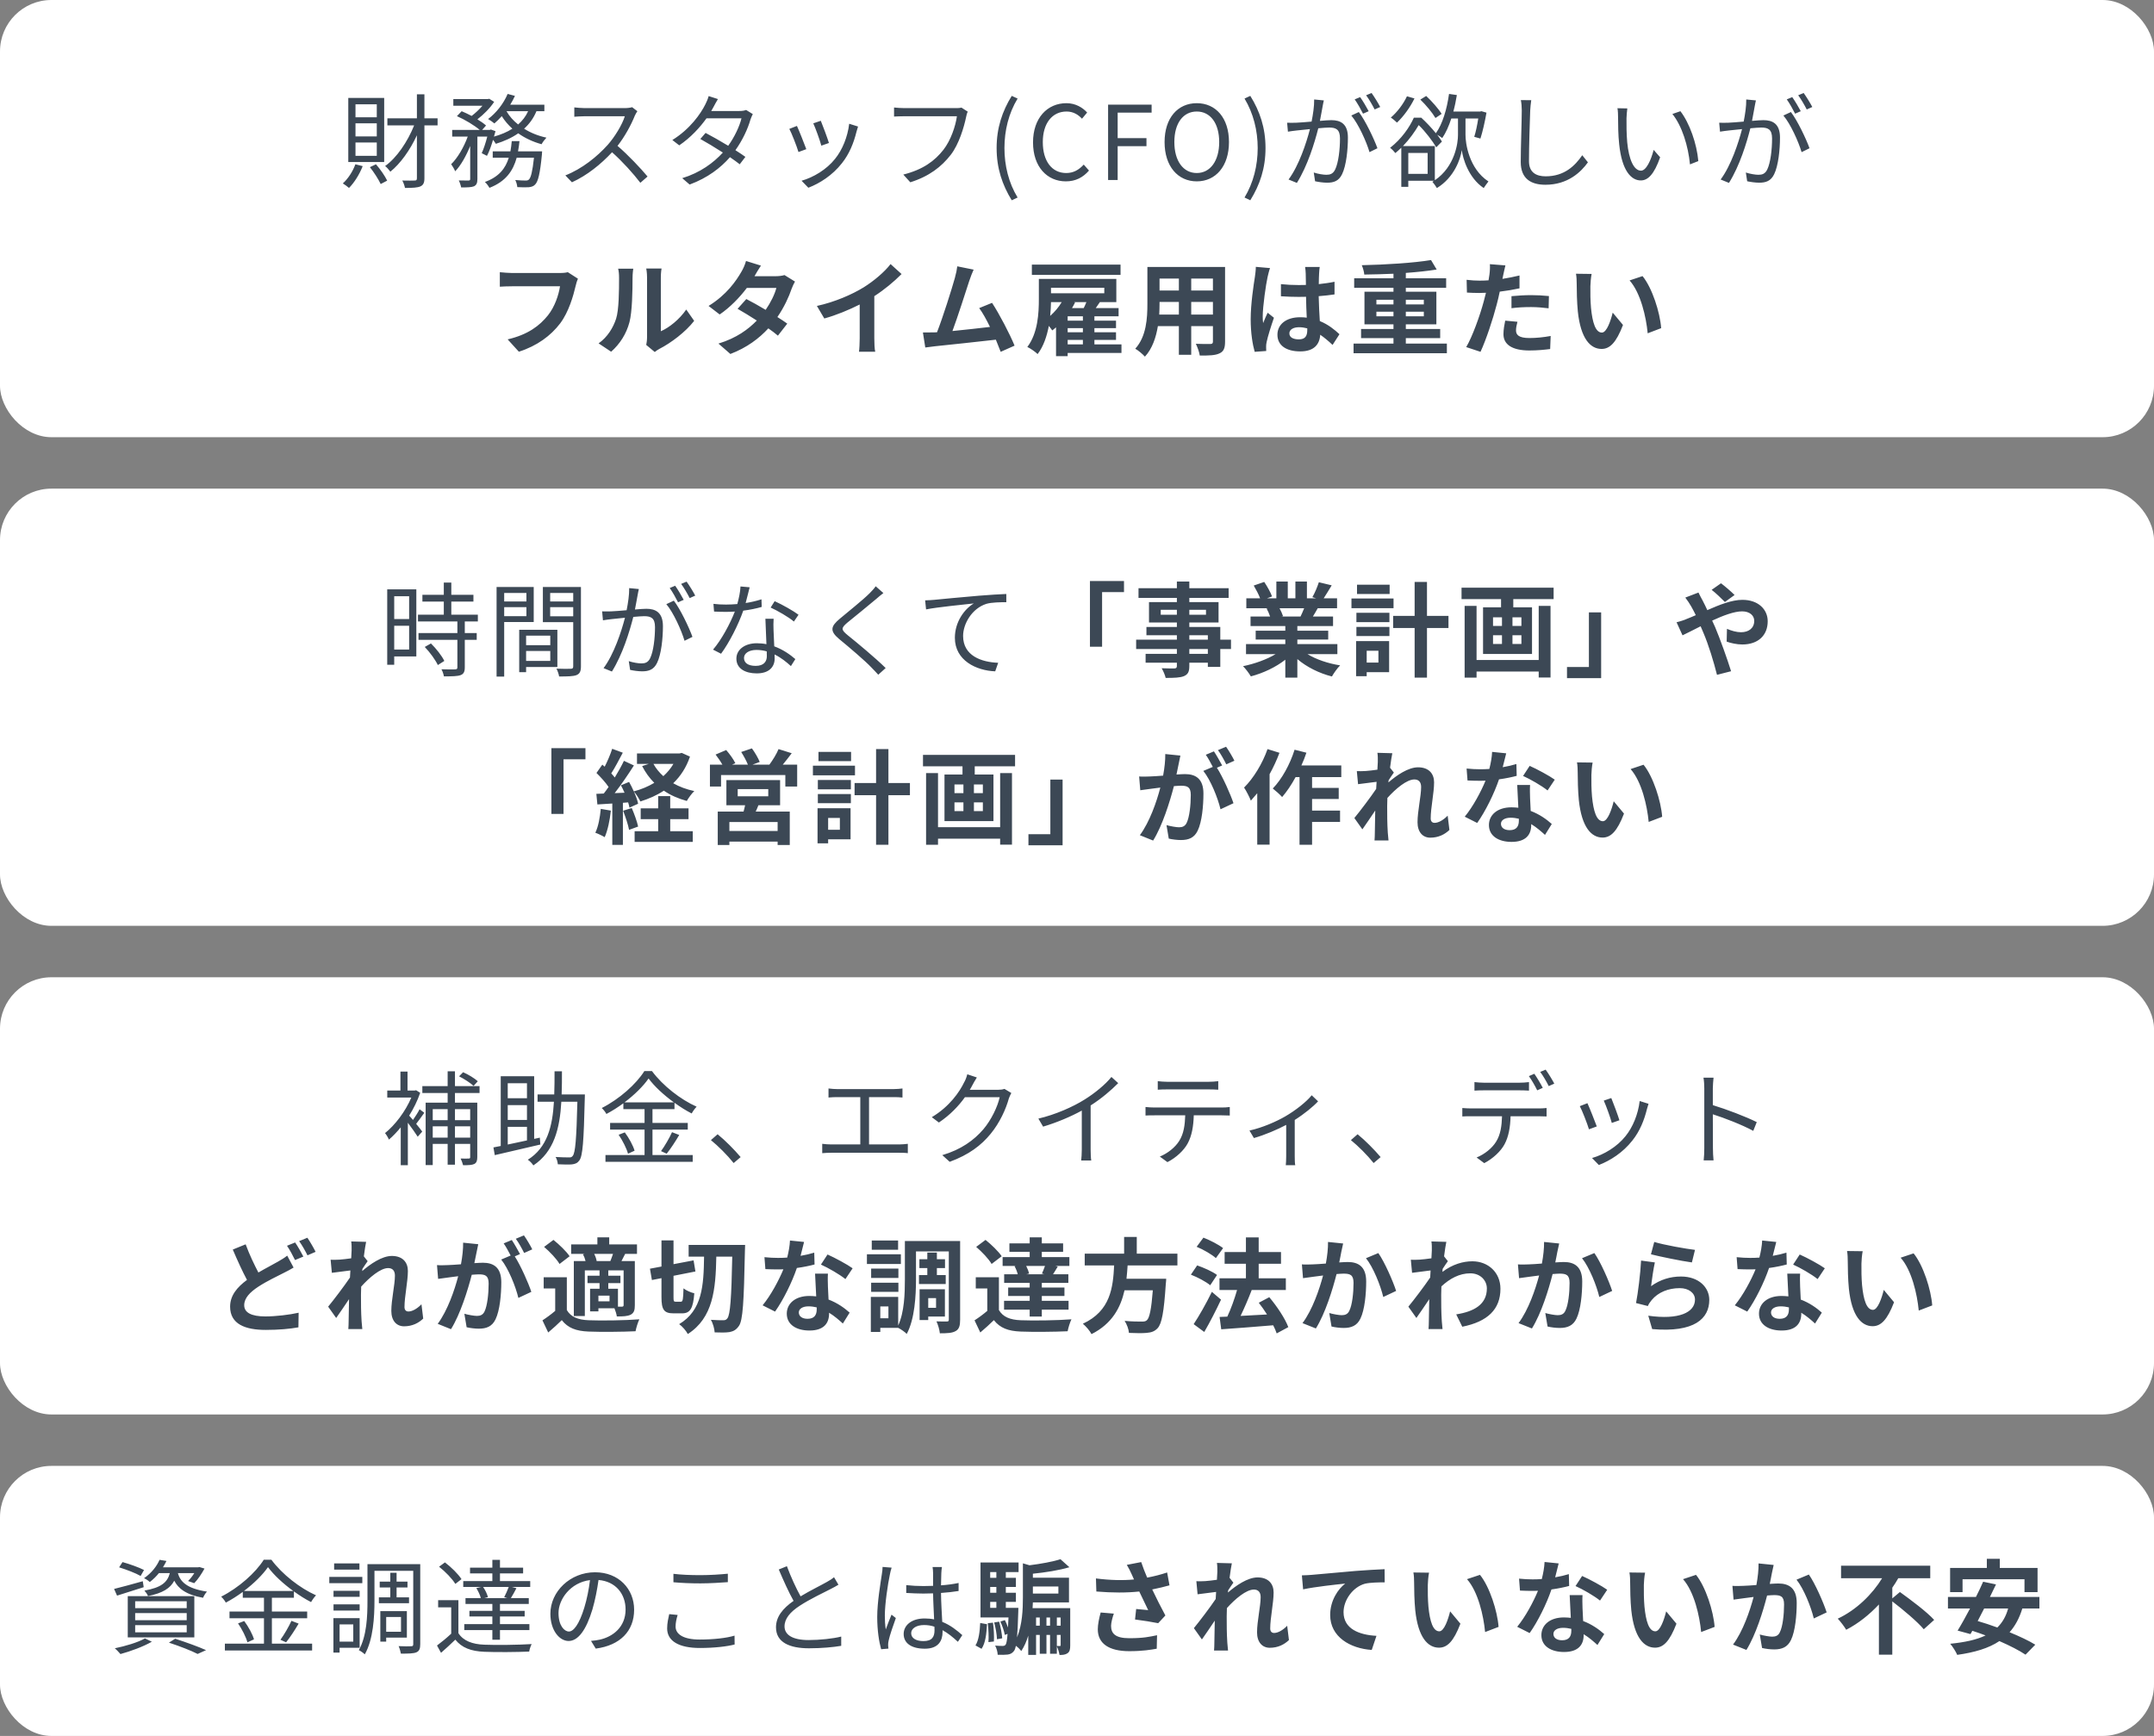
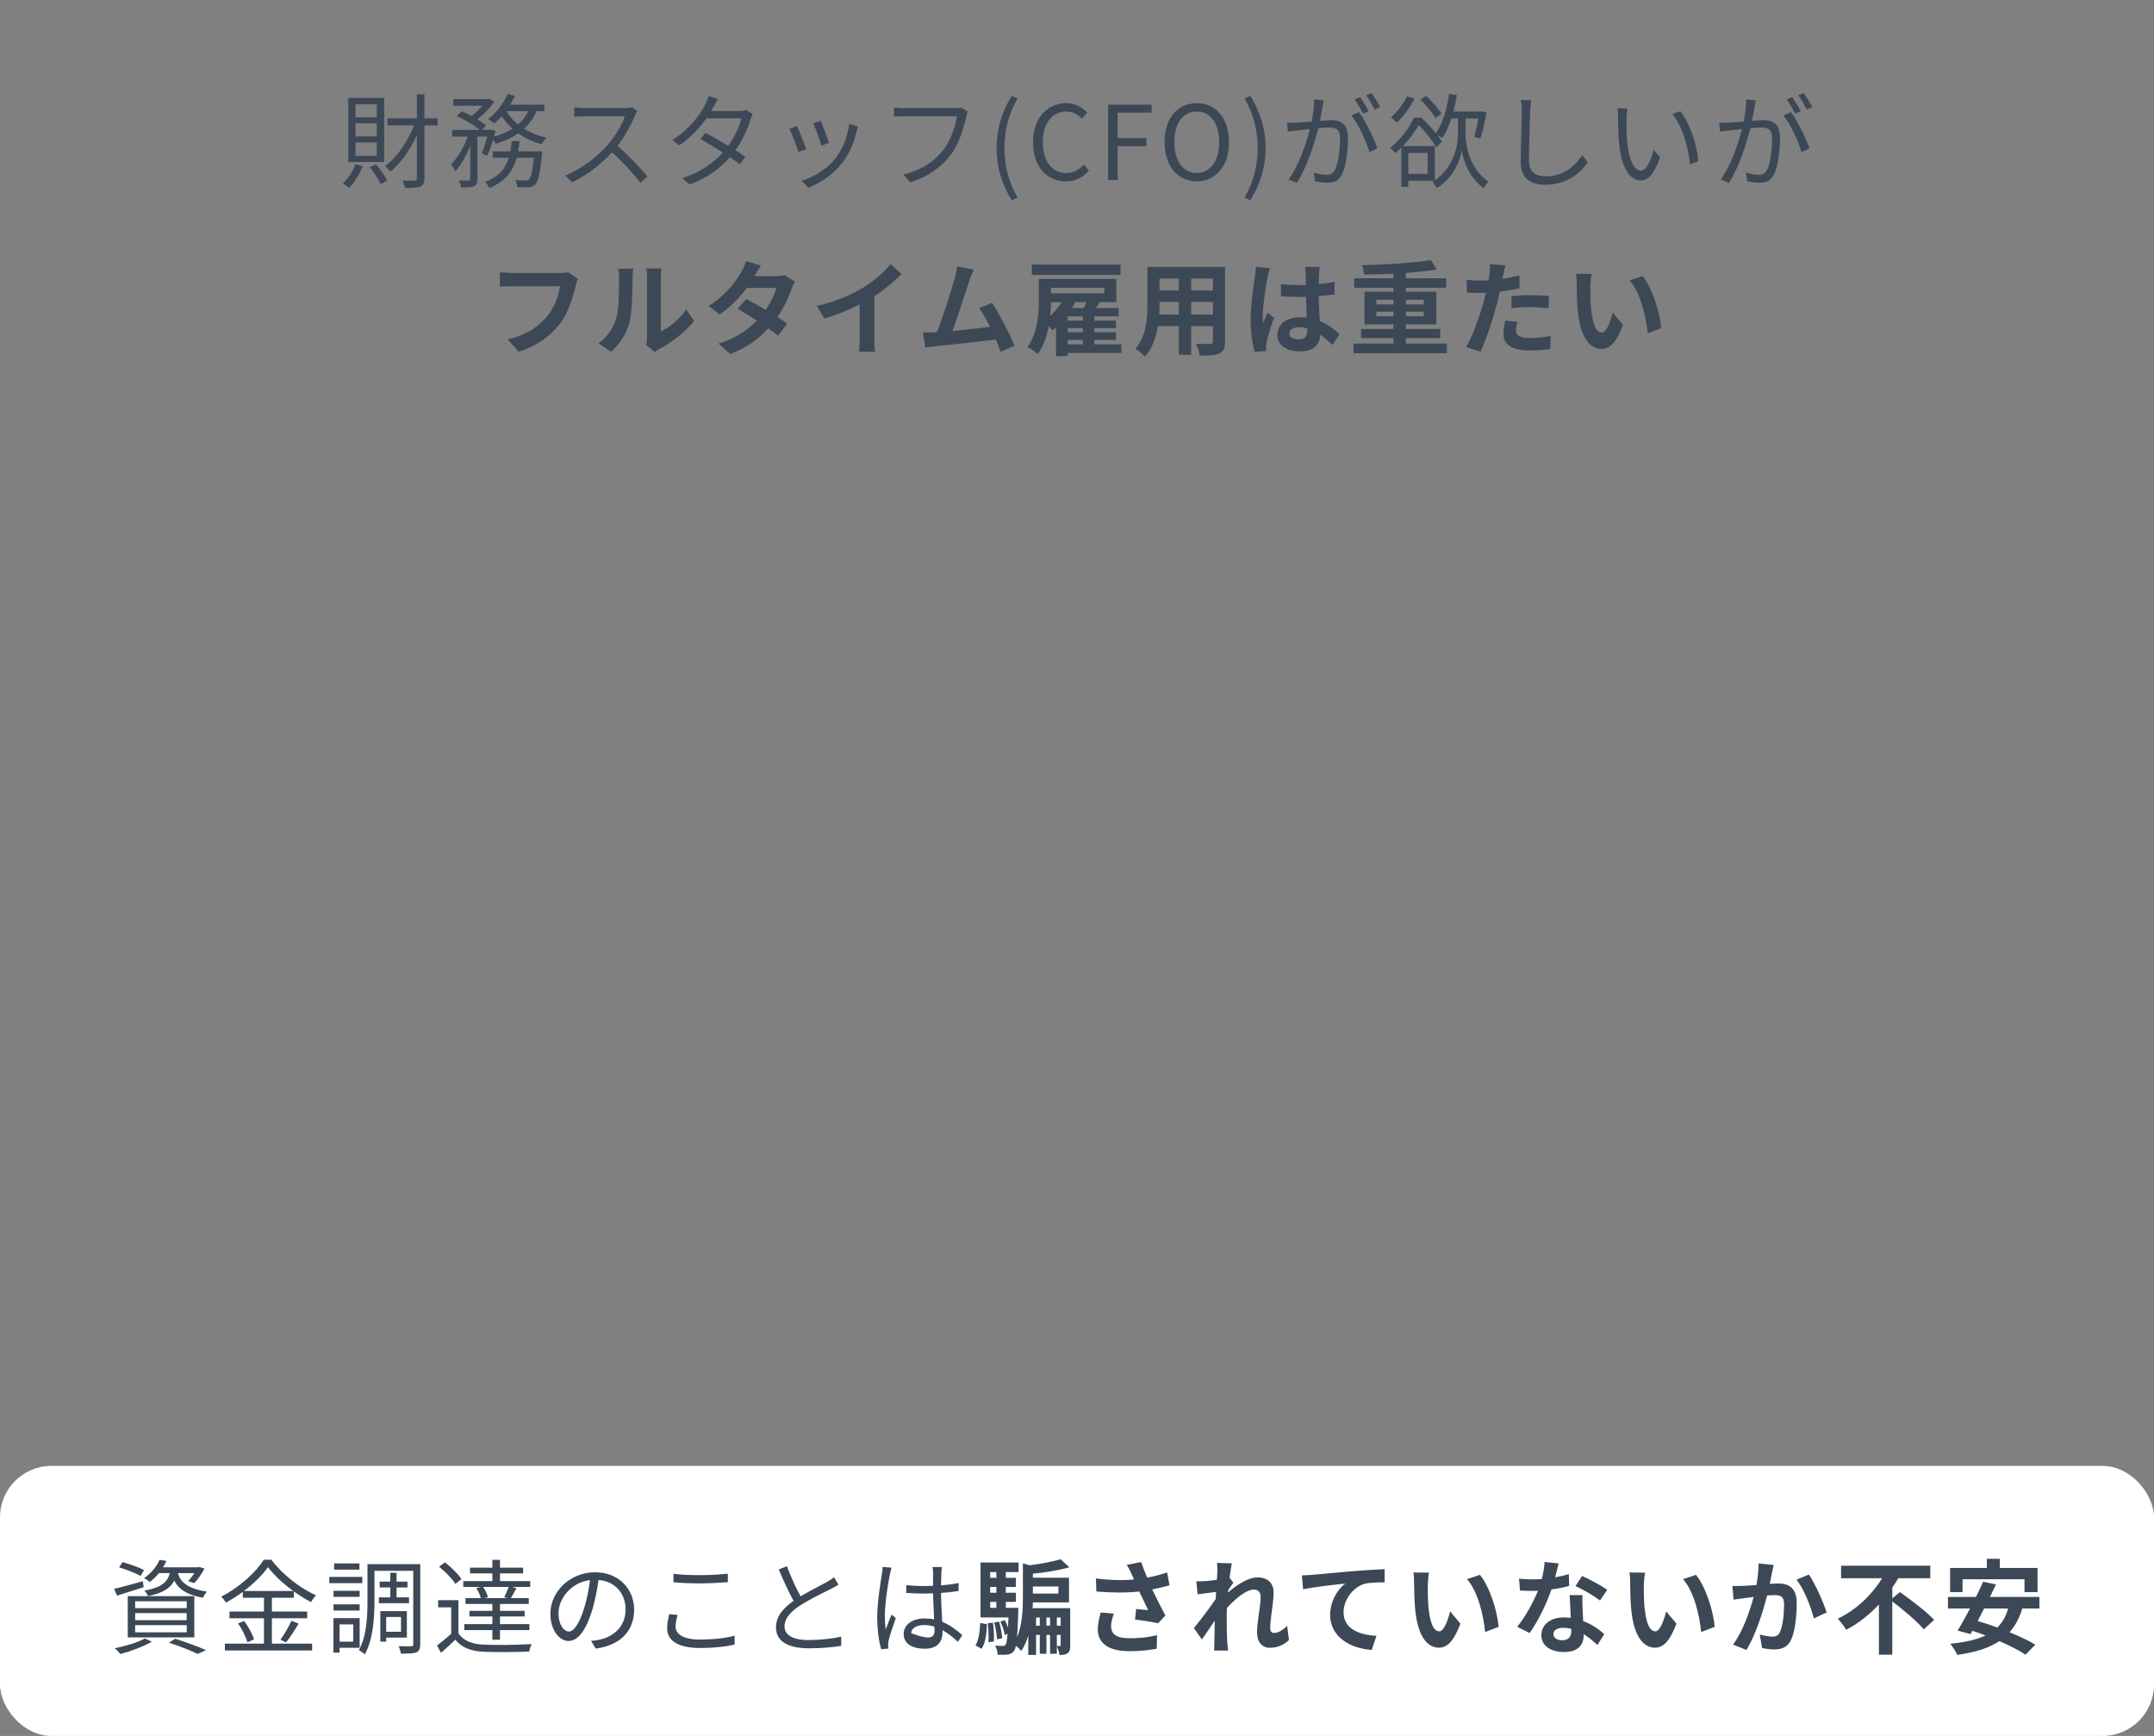
<svg xmlns="http://www.w3.org/2000/svg" width="335" height="270" viewBox="0 0 335 270" fill="none">
  <rect x="0" y="0" width="335" height="270" fill="#808080" stroke="none" />
-   <rect width="335" height="68" rx="8" fill="white" />
  <path d="M58.599 18.24V16.224H55.287V18.24H58.599ZM58.599 21.216V19.184H55.287V21.216H58.599ZM58.599 24.24V22.16H55.287V24.24H58.599ZM59.751 15.232V25.2H54.167V15.232H59.751ZM55.271 25.552L56.407 25.84C55.911 27.12 55.095 28.416 54.279 29.232C54.071 29.04 53.591 28.688 53.319 28.528C54.135 27.792 54.855 26.688 55.271 25.552ZM57.527 26L58.471 25.552C59.159 26.336 59.879 27.392 60.215 28.096L59.207 28.624C58.871 27.904 58.167 26.8 57.527 26ZM68.055 18.4V19.504H66.007V27.728C66.007 28.432 65.831 28.784 65.383 28.992C64.935 29.184 64.199 29.232 62.983 29.232C62.935 28.912 62.743 28.384 62.567 28.08C63.463 28.096 64.247 28.096 64.487 28.08C64.743 28.08 64.839 28 64.839 27.728V21.04C63.767 23.36 62.263 25.456 60.711 26.704C60.503 26.416 60.151 26.016 59.895 25.824C61.687 24.56 63.399 22.032 64.407 19.504H60.247V18.4H64.839V14.672H66.007V18.4H68.055ZM82.135 17.296H78.775C79.207 18.064 79.831 18.768 80.583 19.36C81.239 18.784 81.767 18.112 82.135 17.296ZM75.735 24.24L74.919 23.824C75.223 23.168 75.543 22.176 75.783 21.248H74.247V27.84C74.247 28.448 74.119 28.768 73.719 28.976C73.303 29.136 72.679 29.152 71.719 29.152C71.671 28.864 71.511 28.368 71.351 28.064C72.039 28.08 72.663 28.08 72.871 28.08C73.063 28.064 73.127 28.016 73.127 27.84V22.704C72.503 24.24 71.671 25.744 70.791 26.64C70.663 26.304 70.375 25.84 70.167 25.536C71.159 24.592 72.151 22.88 72.743 21.248H70.327V20.208H74.615C73.783 19.504 72.311 18.608 71.063 18.064L71.799 17.296C72.295 17.504 72.839 17.76 73.351 18.032C73.943 17.584 74.551 17.008 75.031 16.448H70.503V15.408H75.879L76.087 15.36L76.855 15.84C76.231 16.8 75.207 17.824 74.247 18.56C74.775 18.88 75.255 19.216 75.591 19.52L74.983 20.208H76.167L76.343 20.144L77.063 20.4C76.983 20.672 76.903 20.96 76.823 21.248C77.895 20.944 78.871 20.544 79.687 20.016C79.047 19.44 78.487 18.784 78.039 18.064C77.655 18.48 77.271 18.88 76.887 19.2C76.663 19.008 76.199 18.672 75.911 18.512C77.159 17.584 78.311 16.128 78.951 14.608L80.087 14.912C79.879 15.376 79.623 15.84 79.351 16.288H84.663V17.296H83.431C82.983 18.384 82.327 19.28 81.511 20.016C82.519 20.656 83.703 21.136 84.983 21.408C84.743 21.664 84.391 22.112 84.231 22.432C82.887 22.064 81.655 21.488 80.599 20.736C79.591 21.44 78.407 21.968 77.111 22.368C77.031 22.208 76.855 21.968 76.679 21.744C76.407 22.672 76.087 23.584 75.735 24.24ZM80.567 23.536H84.311C84.311 23.536 84.295 23.856 84.279 24.048C83.991 27.024 83.687 28.24 83.223 28.704C82.951 28.992 82.647 29.072 82.231 29.12C81.847 29.136 81.175 29.152 80.455 29.104C80.423 28.784 80.311 28.304 80.135 28C80.823 28.064 81.463 28.08 81.719 28.08C81.975 28.08 82.103 28.064 82.263 27.92C82.567 27.616 82.807 26.72 83.047 24.528H80.359C79.799 26.56 78.679 28.224 76.119 29.216C75.975 28.944 75.655 28.512 75.415 28.304C77.623 27.504 78.631 26.16 79.127 24.528H76.631V23.536H79.383C79.479 23.024 79.543 22.496 79.591 21.952H80.791C80.743 22.496 80.663 23.024 80.567 23.536ZM98.311 16.672L99.127 17.296C99.031 17.424 98.823 17.776 98.727 18C98.183 19.376 97.175 21.248 96.039 22.688C97.719 24.128 99.671 26.208 100.711 27.456L99.591 28.432C98.519 27.024 96.823 25.136 95.191 23.68C93.479 25.52 91.319 27.28 88.951 28.352L87.927 27.28C90.503 26.272 92.871 24.368 94.519 22.528C95.607 21.296 96.775 19.392 97.175 18.08H90.935C90.375 18.08 89.495 18.144 89.319 18.16V16.704C89.543 16.736 90.455 16.816 90.935 16.816H97.111C97.639 16.816 98.055 16.752 98.311 16.672ZM116.039 17.104L117.079 17.744C116.951 17.968 116.807 18.352 116.711 18.608C116.311 20.016 115.495 21.792 114.375 23.36C114.983 23.744 115.527 24.112 115.927 24.4L115.047 25.552C114.663 25.248 114.135 24.864 113.527 24.448C112.087 26.096 110.071 27.664 107.255 28.704L106.103 27.712C108.887 26.864 110.967 25.328 112.423 23.728C111.159 22.912 109.815 22.112 108.919 21.616L109.735 20.672C110.663 21.152 112.007 21.92 113.255 22.672C114.231 21.312 115.015 19.664 115.319 18.4H109.879C108.855 19.824 107.431 21.392 105.639 22.608L104.567 21.776C107.319 20.08 108.983 17.68 109.703 16.224C109.863 15.936 110.103 15.36 110.215 14.944L111.655 15.408C111.399 15.824 111.111 16.368 110.951 16.672C110.855 16.864 110.743 17.056 110.615 17.264H114.983C115.415 17.264 115.767 17.216 116.039 17.104ZM127.655 18.784C127.927 19.424 128.711 21.536 128.919 22.24L127.735 22.656C127.559 21.936 126.823 19.904 126.487 19.184L127.655 18.784ZM132.071 19.248L133.447 19.68C133.335 20.016 133.271 20.272 133.207 20.48C132.775 22.24 132.087 23.952 130.935 25.392C129.463 27.264 127.511 28.512 125.719 29.2L124.663 28.112C126.519 27.584 128.551 26.368 129.863 24.72C130.999 23.328 131.831 21.296 132.071 19.248ZM123.943 19.584C124.263 20.272 125.095 22.368 125.399 23.2L124.183 23.648C123.943 22.816 123.079 20.608 122.759 20.048L123.943 19.584ZM149.527 16.736L150.503 17.36C150.391 17.584 150.327 17.856 150.263 18.16C149.911 19.84 149.143 22.416 147.879 24.064C146.423 25.936 144.519 27.424 141.575 28.352L140.487 27.152C143.591 26.368 145.383 25.008 146.727 23.296C147.863 21.84 148.615 19.616 148.823 18.08H140.647C140.007 18.08 139.463 18.112 139.047 18.128V16.72C139.495 16.768 140.119 16.816 140.647 16.816H148.679C148.919 16.816 149.223 16.816 149.527 16.736ZM157.351 31.152C155.879 28.752 154.999 26.176 154.999 23.024C154.999 19.888 155.879 17.296 157.351 14.912L158.263 15.328C156.871 17.616 156.215 20.304 156.215 23.024C156.215 25.744 156.871 28.448 158.263 30.72L157.351 31.152ZM165.765 28.208C162.853 28.208 160.661 25.952 160.661 22.144C160.661 18.352 162.885 16.048 165.861 16.048C167.285 16.048 168.405 16.752 169.077 17.504L168.277 18.464C167.669 17.808 166.885 17.344 165.877 17.344C163.653 17.344 162.181 19.168 162.181 22.096C162.181 25.056 163.589 26.912 165.829 26.912C166.949 26.912 167.797 26.416 168.549 25.6L169.365 26.528C168.437 27.6 167.285 28.208 165.765 28.208ZM172.336 28V16.272H179.104V17.52H173.824V21.488H178.304V22.736H173.824V28H172.336ZM186.128 28.208C183.184 28.208 181.12 25.856 181.12 22.096C181.12 18.336 183.184 16.048 186.128 16.048C189.072 16.048 191.136 18.336 191.136 22.096C191.136 25.856 189.072 28.208 186.128 28.208ZM186.128 26.912C188.224 26.912 189.616 25.024 189.616 22.096C189.616 19.152 188.224 17.344 186.128 17.344C184.016 17.344 182.64 19.152 182.64 22.096C182.64 25.024 184.016 26.912 186.128 26.912ZM194.451 31.152L193.555 30.72C194.931 28.448 195.603 25.744 195.603 23.024C195.603 20.304 194.931 17.616 193.555 15.328L194.451 14.912C195.939 17.296 196.819 19.888 196.819 23.024C196.819 26.176 195.939 28.752 194.451 31.152ZM214.657 16.64L213.793 17.024C213.441 16.336 212.913 15.424 212.465 14.816L213.313 14.464C213.729 15.04 214.353 16.048 214.657 16.64ZM212.865 17.296L211.985 17.68C211.665 17.04 211.121 16.064 210.689 15.456L211.537 15.104C211.937 15.664 212.529 16.656 212.865 17.296ZM204.385 15.472L205.889 15.616C205.825 15.92 205.745 16.24 205.697 16.56C205.601 17.024 205.457 17.952 205.281 18.8C206.017 18.736 206.673 18.688 207.057 18.688C208.481 18.688 209.633 19.248 209.633 21.392C209.633 23.28 209.377 25.776 208.721 27.104C208.209 28.16 207.425 28.416 206.401 28.416C205.793 28.416 205.041 28.304 204.529 28.192L204.321 26.832C204.993 27.056 205.825 27.184 206.273 27.184C206.849 27.184 207.313 27.056 207.649 26.368C208.161 25.312 208.401 23.248 208.401 21.536C208.401 20.096 207.745 19.84 206.721 19.84C206.337 19.84 205.713 19.888 205.025 19.952C204.449 22.224 203.361 25.792 201.697 28.448L200.401 27.92C202.017 25.76 203.185 22.192 203.729 20.08C202.897 20.16 202.145 20.24 201.729 20.288C201.345 20.336 200.705 20.4 200.305 20.48L200.177 19.088C200.673 19.104 201.073 19.104 201.585 19.088C202.113 19.072 203.025 18.992 203.985 18.912C204.209 17.776 204.401 16.544 204.385 15.472ZM210.161 17.968L211.329 17.424C212.321 18.704 213.697 21.584 214.225 23.056L212.993 23.664C212.513 22.032 211.265 19.264 210.161 17.968ZM224.209 17.712L223.249 18.352C222.785 17.552 221.793 16.352 220.897 15.488L221.809 14.928C222.689 15.744 223.729 16.928 224.209 17.712ZM218.817 14.976L219.985 15.312C219.313 16.704 218.257 18.144 217.265 19.072C217.057 18.864 216.593 18.464 216.305 18.288C217.281 17.456 218.241 16.208 218.817 14.976ZM223.153 22.72V28.032C226.273 25.92 226.769 22.224 226.753 20.944V18.432H225.713C225.329 19.616 224.865 20.656 224.305 21.472C224.145 21.344 223.793 21.12 223.521 20.96C223.809 21.344 224.065 21.696 224.257 22.016L223.377 22.912C222.817 21.984 221.713 20.48 220.641 19.456C220.065 20.448 219.249 21.616 218.193 22.72H223.153ZM222.033 27.04V23.792H219.025V27.04H222.033ZM227.921 18.432V20.944C227.905 22.224 228.433 26.224 231.489 28.224C231.281 28.48 230.929 28.976 230.753 29.248C228.385 27.664 227.505 24.656 227.345 23.344C227.153 24.704 226.177 27.6 223.473 29.248C223.329 28.992 222.977 28.512 222.769 28.272C222.865 28.224 222.945 28.16 223.025 28.112H219.025V29.056H217.937V22.976C217.649 23.264 217.329 23.536 217.009 23.808C216.833 23.568 216.449 23.168 216.193 22.992C217.969 21.616 219.233 19.776 219.889 18.304H221.041C221.809 19.008 222.641 19.888 223.313 20.72C224.369 19.248 225.025 16.976 225.361 14.608L226.577 14.784C226.433 15.664 226.257 16.528 226.033 17.344H230.209L230.401 17.296L231.185 17.52C230.945 18.896 230.577 20.528 230.241 21.552L229.281 21.28C229.521 20.544 229.745 19.456 229.905 18.432H227.921ZM236.529 15.568L238.145 15.584C238.065 16.096 238.017 16.656 237.985 17.168C237.921 18.96 237.793 22.704 237.793 25.072C237.793 26.816 238.913 27.424 240.385 27.424C243.297 27.424 244.945 25.792 246.081 24.144L246.961 25.248C245.889 26.752 243.841 28.736 240.353 28.736C238.081 28.736 236.513 27.776 236.513 25.2C236.513 22.848 236.673 18.848 236.673 17.168C236.673 16.592 236.625 16.032 236.529 15.568ZM253.089 16.864C253.025 17.248 252.977 17.984 252.961 18.4C252.945 19.392 252.961 20.848 253.073 22.144C253.329 24.8 254.097 26.544 255.217 26.544C256.033 26.544 256.769 24.912 257.185 23.312L258.193 24.464C257.249 27.152 256.273 28.064 255.185 28.064C253.697 28.064 252.257 26.576 251.825 22.464C251.665 21.088 251.649 19.168 251.649 18.24C251.649 17.872 251.633 17.216 251.553 16.832L253.089 16.864ZM261.345 17.296C262.769 19.136 263.905 22.384 264.129 25.056L262.833 25.568C262.561 22.72 261.601 19.584 260.097 17.728L261.345 17.296ZM281.857 16.64L280.993 17.024C280.641 16.336 280.113 15.424 279.665 14.816L280.513 14.464C280.929 15.04 281.553 16.048 281.857 16.64ZM280.065 17.296L279.185 17.68C278.865 17.04 278.321 16.064 277.889 15.456L278.737 15.104C279.137 15.664 279.729 16.656 280.065 17.296ZM271.585 15.472L273.089 15.616C273.025 15.92 272.945 16.24 272.897 16.56C272.801 17.024 272.657 17.952 272.481 18.8C273.217 18.736 273.873 18.688 274.257 18.688C275.681 18.688 276.833 19.248 276.833 21.392C276.833 23.28 276.577 25.776 275.921 27.104C275.409 28.16 274.625 28.416 273.601 28.416C272.993 28.416 272.241 28.304 271.729 28.192L271.521 26.832C272.193 27.056 273.025 27.184 273.473 27.184C274.049 27.184 274.513 27.056 274.849 26.368C275.361 25.312 275.601 23.248 275.601 21.536C275.601 20.096 274.945 19.84 273.921 19.84C273.537 19.84 272.913 19.888 272.225 19.952C271.649 22.224 270.561 25.792 268.897 28.448L267.601 27.92C269.217 25.76 270.385 22.192 270.929 20.08C270.097 20.16 269.345 20.24 268.929 20.288C268.545 20.336 267.905 20.4 267.505 20.48L267.377 19.088C267.873 19.104 268.273 19.104 268.785 19.088C269.313 19.072 270.225 18.992 271.185 18.912C271.409 17.776 271.601 16.544 271.585 15.472ZM277.361 17.968L278.529 17.424C279.521 18.704 280.897 21.584 281.425 23.056L280.193 23.664C279.713 22.032 278.465 19.264 277.361 17.968ZM88.312 42.336L89.88 43.344C89.736 43.664 89.608 44.112 89.528 44.464C89.16 46.032 88.456 48.512 87.128 50.288C85.672 52.208 83.544 53.792 80.696 54.704L78.952 52.784C82.12 52.048 83.928 50.656 85.224 49.04C86.28 47.712 86.888 45.888 87.096 44.528H79.64C78.92 44.528 78.152 44.56 77.736 44.592V42.336C78.216 42.384 79.128 42.464 79.656 42.464H87.048C87.368 42.464 87.88 42.448 88.312 42.336ZM95.048 54.704L93.096 53.408C94.504 52.416 95.368 50.944 95.816 49.584C96.264 48.208 96.28 45.184 96.28 43.248C96.28 42.608 96.232 42.176 96.136 41.792H98.488C98.472 41.856 98.376 42.576 98.376 43.232C98.376 45.12 98.328 48.496 97.896 50.112C97.416 51.92 96.424 53.488 95.048 54.704ZM101.832 54.752L100.504 53.648C100.568 53.344 100.632 52.896 100.632 52.464V43.136C100.632 42.416 100.52 41.808 100.504 41.76H102.888C102.872 41.808 102.776 42.432 102.776 43.152V51.52C104.072 50.96 105.656 49.696 106.728 48.144L107.96 49.904C106.632 51.632 104.328 53.36 102.536 54.272C102.2 54.448 102.04 54.592 101.832 54.752ZM122.008 42.784L123.64 43.792C123.464 44.096 123.256 44.528 123.112 44.928C122.696 46.16 121.96 47.776 120.904 49.312C121.496 49.68 122.04 50.048 122.44 50.336L120.984 52.208C120.6 51.872 120.088 51.488 119.496 51.072C118.072 52.624 116.184 54.064 113.592 55.056L111.736 53.44C114.568 52.576 116.376 51.216 117.704 49.856C116.616 49.152 115.528 48.496 114.712 48.032L116.072 46.512C116.92 46.944 118.008 47.552 119.08 48.192C119.864 47.056 120.504 45.744 120.744 44.784H116.152C115.032 46.272 113.544 47.808 111.928 48.912L110.2 47.584C113.016 45.856 114.504 43.664 115.304 42.272C115.544 41.888 115.88 41.152 116.024 40.592L118.344 41.312C117.96 41.872 117.544 42.608 117.352 42.944L117.336 42.96H120.616C121.112 42.96 121.656 42.896 122.008 42.784ZM135.976 46.064V52.608C135.976 53.312 136.008 54.304 136.12 54.704H133.592C133.656 54.32 133.704 53.312 133.704 52.608V47.36C132.056 48.192 130.056 49.024 128.2 49.536L127.048 47.584C129.848 46.976 132.536 45.792 134.328 44.688C135.944 43.68 137.608 42.256 138.504 41.072L140.216 42.624C139 43.84 137.56 45.04 135.976 46.064ZM157.792 53.76L155.632 54.72C155.424 54.176 155.168 53.52 154.88 52.832C152.272 53.136 147.424 53.648 145.408 53.856C145.008 53.904 144.416 53.984 143.904 54.048L143.536 51.712C144.08 51.712 144.768 51.712 145.296 51.696L145.728 51.68C146.656 49.312 148.032 44.928 148.496 43.264C148.72 42.448 148.816 41.952 148.88 41.424L151.424 41.936C151.2 42.416 150.976 43.008 150.736 43.712C150.224 45.28 148.928 49.344 148.128 51.488C150.08 51.296 152.352 51.04 153.968 50.848C153.408 49.696 152.816 48.624 152.288 47.92L154.288 47.104C155.424 48.832 157.056 51.968 157.792 53.76ZM174.272 41.152V42.752H160.48V41.152H174.272ZM166.048 52.864V53.568H168.416V52.864H166.048ZM165.12 46.992H163.456C163.44 47.648 163.408 48.368 163.328 49.136C164.032 48.512 164.656 47.776 165.12 46.992ZM171.744 44.752H163.456V45.616H171.744V44.752ZM166.72 47.92H168.544C168.688 47.616 168.848 47.296 168.96 46.992H167.04L167.2 47.04C167.056 47.328 166.896 47.632 166.72 47.92ZM168.416 49.872V49.2H166.048V49.872H168.416ZM168.416 51.68V51.04H166.048V51.68H168.416ZM174.416 53.568V54.896H166.048V55.392H164.24V50.912C164.048 51.088 163.84 51.248 163.648 51.392C163.536 51.216 163.328 50.944 163.12 50.688C162.816 52.272 162.304 53.856 161.376 55.072C161.04 54.736 160.224 54.16 159.776 53.968C161.424 51.792 161.568 48.688 161.568 46.528V43.376H173.616V46.992H171.056C170.848 47.312 170.624 47.616 170.416 47.92H173.968V49.2H170.208V49.872H173.568V51.04H170.208V51.68H173.568V52.864H170.208V53.568H174.416ZM185.264 48.928H188.64V46.96H185.264V48.928ZM180.288 48.928H183.344V46.96H180.336V47.248C180.336 47.76 180.32 48.336 180.288 48.928ZM183.344 43.328H180.336V45.184H183.344V43.328ZM188.64 45.184V43.328H185.264V45.184H188.64ZM190.528 41.52V53.136C190.528 54.16 190.304 54.672 189.664 54.96C189.008 55.28 188.032 55.312 186.592 55.296C186.528 54.784 186.224 53.968 185.984 53.472C186.88 53.52 187.936 53.504 188.224 53.504C188.528 53.504 188.64 53.408 188.64 53.12V50.72H185.264V55.184H183.344V50.72H180.08C179.792 52.464 179.216 54.224 178.064 55.472C177.76 55.12 176.992 54.464 176.56 54.24C178.304 52.32 178.448 49.472 178.448 47.232V41.52H190.528ZM195.312 41.504L197.52 41.696C197.392 42.016 197.2 42.816 197.136 43.104C196.896 44.16 196.384 47.648 196.384 49.232C196.384 49.552 196.4 49.936 196.448 50.256C196.656 49.696 196.912 49.168 197.152 48.64L198.128 49.424C197.68 50.72 197.168 52.336 196.992 53.2C196.944 53.424 196.896 53.76 196.912 53.936C196.912 54.096 196.912 54.368 196.928 54.592L195.136 54.72C194.816 53.616 194.512 51.808 194.512 49.664C194.512 47.264 194.976 44.272 195.168 43.056C195.232 42.608 195.312 42 195.312 41.504ZM203.312 51.344V51.072C202.896 50.96 202.464 50.896 202.032 50.896C201.136 50.896 200.528 51.264 200.528 51.856C200.528 52.496 201.168 52.784 202 52.784C202.976 52.784 203.312 52.272 203.312 51.344ZM208.32 51.984L207.248 53.648C206.592 53.024 205.952 52.496 205.328 52.064C205.232 53.568 204.368 54.656 202.224 54.656C200.048 54.656 198.672 53.728 198.672 52.064C198.672 50.448 200.032 49.344 202.192 49.344C202.56 49.344 202.912 49.36 203.232 49.408C203.184 48.432 203.136 47.28 203.12 46.16C202.736 46.176 202.352 46.176 201.984 46.176C201.056 46.176 200.16 46.144 199.216 46.08V44.192C200.128 44.288 201.04 44.336 201.984 44.336C202.352 44.336 202.736 44.336 203.104 44.32C203.088 43.536 203.088 42.896 203.072 42.56C203.072 42.32 203.024 41.84 202.976 41.52H205.248C205.2 41.824 205.168 42.208 205.152 42.544C205.136 42.896 205.104 43.488 205.104 44.192C205.968 44.096 206.8 43.984 207.552 43.824V45.792C206.784 45.904 205.952 46 205.088 46.064C205.12 47.6 205.2 48.864 205.264 49.936C206.592 50.48 207.584 51.296 208.32 51.984ZM214.064 49.2H216.72V48.48H214.064V49.2ZM214.064 46.624V47.344H216.72V46.624H214.064ZM221.44 46.624H218.64V47.344H221.44V46.624ZM221.44 49.2V48.48H218.64V49.2H221.44ZM218.64 53.44H225.024V54.944H210.512V53.44H216.72V52.592H211.68V51.168H216.72V50.448H212.208V45.376H216.72V44.768H210.608V43.28H216.72V42.576C215.184 42.64 213.616 42.688 212.176 42.704C212.16 42.272 211.952 41.632 211.792 41.248C215.52 41.168 219.856 40.896 222.56 40.448L223.44 41.92C222.048 42.144 220.384 42.32 218.64 42.448V43.28H224.912V44.768H218.64V45.376H223.392V50.448H218.64V51.168H223.984V52.592H218.64V53.44ZM235.072 47.936V46.064C235.952 45.984 237.088 45.904 238.112 45.904C239.008 45.904 239.968 45.952 240.896 46.048L240.848 47.952C240.064 47.856 239.088 47.76 238.128 47.76C237.024 47.76 236.064 47.808 235.072 47.936ZM236.32 42.848V44.848C235.376 45.056 234.304 45.232 233.248 45.36C233.104 46.048 232.944 46.752 232.768 47.392C232.192 49.616 231.12 52.864 230.256 54.72L228.032 53.984C228.976 52.4 230.176 49.072 230.768 46.848C230.88 46.432 230.992 45.984 231.104 45.536C230.736 45.552 230.384 45.568 230.064 45.568C229.296 45.568 228.704 45.536 228.144 45.504L228.096 43.52C228.912 43.616 229.44 43.648 230.096 43.648C230.56 43.648 231.024 43.632 231.504 43.6C231.568 43.248 231.616 42.944 231.648 42.688C231.728 42.096 231.744 41.456 231.712 41.088L234.128 41.28C234.016 41.712 233.872 42.416 233.792 42.768L233.664 43.376C234.56 43.232 235.456 43.056 236.32 42.848ZM234.096 49.872L236 50.048C235.872 50.496 235.776 51.024 235.776 51.376C235.776 52.064 236.176 52.576 237.872 52.576C238.928 52.576 240.032 52.464 241.168 52.256L241.088 54.288C240.192 54.4 239.12 54.512 237.856 54.512C235.184 54.512 233.824 53.584 233.824 51.984C233.824 51.264 233.968 50.496 234.096 49.872ZM247.536 42.608C247.424 43.168 247.344 44.096 247.344 44.528C247.328 45.552 247.344 46.752 247.44 47.888C247.664 50.176 248.144 51.728 249.136 51.728C249.888 51.728 250.512 49.872 250.816 48.624L252.416 50.544C251.36 53.296 250.368 54.272 249.088 54.272C247.36 54.272 245.84 52.704 245.392 48.448C245.248 46.992 245.216 45.152 245.216 44.176C245.216 43.728 245.2 43.056 245.104 42.576L247.536 42.608ZM255.456 42.944C256.96 44.784 258.176 48.608 258.352 51.04L256.256 51.84C256.016 49.296 255.168 45.568 253.44 43.616L255.456 42.944Z" fill="#3C4855" />
-   <rect y="76" width="335" height="68" rx="8" fill="white" />
-   <path d="M63.63 92.736H61.31V96.288H63.63V92.736ZM61.31 101.024H63.63V97.328H61.31V101.024ZM64.75 91.664V102.096H61.31V103.392H60.222V91.664H64.75ZM66.062 100.624L67.022 100.08C67.838 100.88 68.734 102.016 69.102 102.8L68.094 103.44C67.726 102.656 66.878 101.472 66.062 100.624ZM74.318 96.656H72.286V98.464H74.142V99.52H72.286V103.808C72.286 104.48 72.11 104.832 71.63 105.008C71.134 105.184 70.334 105.2 69.038 105.2C68.99 104.88 68.83 104.4 68.654 104.096C69.646 104.128 70.526 104.128 70.782 104.112C71.054 104.096 71.134 104.032 71.134 103.792V99.52H65.086V98.464H71.134V96.656H65.006V95.6H69.022V93.568H65.694V92.512H69.022V90.608H70.19V92.512H73.63V93.568H70.19V95.6H74.318V96.656ZM81.87 92.224H78.414V93.552H81.87V92.224ZM78.414 95.84H81.87V94.432H78.414V95.84ZM83.006 96.752H78.414V105.232H77.23V91.296H83.006V96.752ZM85.582 98.864H81.822V100.352H85.582V98.864ZM81.822 102.8H85.582V101.248H81.822V102.8ZM86.686 103.744H81.822V104.544H80.75V97.952H86.686V103.744ZM85.566 95.856H89.15V94.432H85.566V95.856ZM89.15 92.224H85.566V93.552H89.15V92.224ZM90.35 91.296V103.648C90.35 104.4 90.174 104.8 89.646 105.008C89.134 105.2 88.286 105.216 86.958 105.216C86.91 104.88 86.718 104.32 86.542 104C87.518 104.048 88.494 104.032 88.782 104.016C89.054 104.016 89.15 103.92 89.15 103.632V96.768H84.43V91.296H90.35ZM108.126 92.64L107.262 93.024C106.91 92.336 106.382 91.424 105.934 90.816L106.782 90.464C107.198 91.04 107.822 92.048 108.126 92.64ZM106.334 93.296L105.454 93.68C105.134 93.04 104.59 92.064 104.158 91.456L105.006 91.104C105.406 91.664 105.998 92.656 106.334 93.296ZM97.854 91.472L99.358 91.616C99.294 91.92 99.214 92.24 99.166 92.56C99.07 93.024 98.926 93.952 98.75 94.8C99.486 94.736 100.142 94.688 100.526 94.688C101.95 94.688 103.102 95.248 103.102 97.392C103.102 99.28 102.846 101.776 102.19 103.104C101.678 104.16 100.894 104.416 99.87 104.416C99.262 104.416 98.51 104.304 97.998 104.192L97.79 102.832C98.462 103.056 99.294 103.184 99.742 103.184C100.318 103.184 100.782 103.056 101.118 102.368C101.63 101.312 101.87 99.248 101.87 97.536C101.87 96.096 101.214 95.84 100.19 95.84C99.806 95.84 99.182 95.888 98.494 95.952C97.918 98.224 96.83 101.792 95.166 104.448L93.87 103.92C95.486 101.76 96.654 98.192 97.198 96.08C96.366 96.16 95.614 96.24 95.198 96.288C94.814 96.336 94.174 96.4 93.774 96.48L93.646 95.088C94.142 95.104 94.542 95.104 95.054 95.088C95.582 95.072 96.494 94.992 97.454 94.912C97.678 93.776 97.87 92.544 97.854 91.472ZM103.63 93.968L104.798 93.424C105.79 94.704 107.166 97.584 107.694 99.056L106.462 99.664C105.982 98.032 104.734 95.264 103.63 93.968ZM124.19 95.616L123.47 96.672C122.622 95.952 120.91 94.976 119.854 94.496L120.478 93.504C121.63 94.016 123.438 95.04 124.19 95.616ZM118.43 93.216L118.462 94.4C117.63 94.64 116.638 94.848 115.598 94.976C114.814 97.216 113.406 99.968 112.142 101.68L110.894 101.04C112.222 99.504 113.566 96.976 114.286 95.12C113.822 95.152 113.358 95.168 112.894 95.168C112.302 95.168 111.646 95.152 111.054 95.12L110.958 93.92C111.55 94 112.222 94.032 112.91 94.032C113.47 94.032 114.062 94 114.67 93.952C114.91 93.072 115.134 92.064 115.166 91.216L116.59 91.344C116.43 91.92 116.222 92.88 115.966 93.792C116.798 93.664 117.63 93.472 118.43 93.216ZM119.262 102.064C119.262 101.856 119.262 101.6 119.246 101.312C118.75 101.168 118.206 101.088 117.646 101.088C116.478 101.088 115.71 101.616 115.71 102.336C115.71 103.072 116.302 103.568 117.534 103.568C118.83 103.568 119.262 102.848 119.262 102.064ZM119.038 96.24H120.318C120.27 96.896 120.286 97.36 120.302 97.952C120.318 98.528 120.382 99.568 120.414 100.528C121.774 101.024 122.878 101.808 123.694 102.512L123.006 103.6C122.334 102.992 121.486 102.288 120.462 101.792C120.478 102.032 120.478 102.256 120.478 102.432C120.478 103.696 119.646 104.736 117.694 104.736C115.95 104.736 114.526 104.016 114.526 102.448C114.526 100.992 115.902 100.048 117.694 100.048C118.222 100.048 118.734 100.096 119.198 100.192C119.15 98.896 119.07 97.344 119.038 96.24ZM136.19 91.184L137.39 92.24C137.038 92.496 136.558 92.912 136.302 93.136C135.198 94.08 132.926 95.904 131.758 96.864C130.798 97.696 130.798 97.936 131.822 98.784C133.262 99.936 136.19 102.368 137.742 103.904L136.59 104.944C136.27 104.56 135.838 104.16 135.502 103.792C134.638 102.864 131.998 100.608 130.51 99.392C129.022 98.144 129.182 97.424 130.622 96.224C131.806 95.216 134.206 93.328 135.278 92.24C135.598 91.92 136.014 91.472 136.19 91.184ZM143.882 93.376C144.49 93.36 144.986 93.328 145.29 93.296C146.33 93.2 149.322 92.896 152.234 92.656C153.962 92.512 155.45 92.432 156.506 92.384V93.664C155.61 93.664 154.218 93.68 153.402 93.92C151.146 94.64 149.786 97.04 149.786 98.912C149.786 102.016 152.666 102.992 155.242 103.088L154.778 104.416C151.85 104.304 148.506 102.736 148.506 99.2C148.506 96.72 149.994 94.72 151.45 93.856C150.058 94.016 145.738 94.432 144.026 94.784L143.882 93.376ZM169.514 100.592V90.368H174.81V92.096H171.402V100.592H169.514ZM187.85 101.696V100.944H184.97V101.696H187.85ZM184.97 98.8V99.488H187.85V98.8H184.97ZM180.522 95.616H183.034V94.848H180.522V95.616ZM187.562 94.848H184.97V95.616H187.562V94.848ZM191.45 99.488V100.944H189.786V103.728H187.85V103.072H184.97V103.568C184.97 104.512 184.746 104.896 184.122 105.168C183.514 105.408 182.65 105.44 181.29 105.44C181.194 104.992 180.906 104.336 180.666 103.936C181.434 103.968 182.378 103.968 182.634 103.968C182.938 103.952 183.034 103.856 183.034 103.568V103.072H178.17V101.696H183.034V100.944H176.698V99.488H183.034V98.8H178.298V97.52H183.034V96.816H178.698V93.648H183.034V92.992H177.066V91.488H183.034V90.448H184.97V91.488H191.082V92.992H184.97V93.648H189.514V96.816H184.97V97.52H189.786V99.488H191.45ZM202.826 94.608H199.002C199.226 95.024 199.434 95.488 199.546 95.84L199.274 95.888H202.266C202.458 95.504 202.65 95.04 202.826 94.608ZM207.994 101.744H203.354C204.714 102.576 206.57 103.2 208.426 103.488C207.994 103.904 207.434 104.704 207.146 105.216C205.178 104.72 203.242 103.76 201.77 102.512V105.392H199.898V102.608C198.41 103.776 196.442 104.704 194.538 105.2C194.266 104.736 193.722 104 193.322 103.616C195.114 103.248 197.002 102.576 198.378 101.744H193.786V100.176H199.898V99.472H195.29V98.096H199.898V97.376H194.49V95.888H197.53C197.402 95.488 197.194 95.008 196.986 94.64L197.178 94.608H193.834V93.056H195.978C195.754 92.448 195.338 91.68 194.986 91.072L196.618 90.512C197.082 91.2 197.61 92.144 197.834 92.768L197.05 93.056H198.506V90.448H200.282V93.056H201.466V90.448H203.258V93.056H204.682L204.106 92.88C204.49 92.224 204.89 91.264 205.114 90.56L207.114 91.04C206.666 91.776 206.234 92.496 205.866 93.056H207.946V94.608H204.938C204.682 95.072 204.426 95.504 204.186 95.888H207.322V97.376H201.77V98.096H206.57V99.472H201.77V100.176H207.994V101.744ZM216.122 90.944V92.384H211.05V90.944H216.122ZM216.73 93.088V94.592H210.186V93.088H216.73ZM214.378 101.216H212.554V103.056H214.378V101.216ZM216.042 99.712V104.544H212.554V105.168H210.906V99.712H216.042ZM210.954 98.928V97.504H216.09V98.928H210.954ZM210.954 96.768V95.312H216.09V96.768H210.954ZM225.274 95.792V97.68H221.93V105.392H220.01V97.68H216.666V95.792H220.01V90.512H221.93V95.792H225.274ZM239.306 102.656V94.24H241.146V105.376H239.306V104.448H229.642V105.392H227.786V94.24H229.642V102.656H239.306ZM236.618 97.36V96.016H235.226V97.36H236.618ZM236.618 100.16V98.8H235.226V100.16H236.618ZM232.202 98.8V100.16H233.594V98.8H232.202ZM232.202 96.016V97.36H233.594V96.016H232.202ZM227.306 91.408H241.626V93.184H235.354V94.464H238.266V101.712H230.65V94.464H233.45V93.184H227.306V91.408ZM249.018 95.248V105.472H243.706V103.744H247.114V95.248H249.018ZM269.77 92.544L268.266 93.632C267.706 93.072 266.826 92.208 266.202 91.744L267.658 90.72C268.234 91.152 269.21 91.984 269.77 92.544ZM262.106 92.944L264.154 92.16C264.298 92.448 264.618 93.104 264.794 93.392C265.034 93.856 265.29 94.368 265.53 94.896C267.45 94.048 269.37 93.296 270.986 93.296C273.45 93.296 274.922 94.784 274.922 96.624C274.922 98.848 273.402 100.24 270.97 100.24C270.122 100.24 269.13 100.016 268.538 99.792L268.586 97.808C269.29 98.112 270.09 98.336 270.762 98.336C271.978 98.336 272.826 97.696 272.826 96.56C272.826 95.744 272.138 95.088 270.938 95.088C269.706 95.088 267.978 95.744 266.282 96.528L266.73 97.504C267.466 99.232 268.682 102.624 269.226 104.4L267.034 104.96C266.538 102.976 265.722 100.272 264.906 98.384L264.49 97.408C263.354 97.968 262.346 98.512 261.674 98.816L260.746 96.784C261.354 96.64 262.058 96.4 262.314 96.272C262.778 96.096 263.258 95.888 263.738 95.68C263.498 95.2 263.274 94.752 263.034 94.336C262.81 93.936 262.426 93.36 262.106 92.944ZM85.756 126.592V116.368H91.052V118.096H87.644V126.592H85.756ZM93.436 125.808L95.004 126.08C94.844 127.584 94.508 129.184 94.044 130.208C93.708 130 93.004 129.664 92.588 129.52C93.052 128.576 93.308 127.152 93.436 125.808ZM96.908 126.096L98.252 125.68C98.652 126.592 99.068 127.76 99.244 128.56L97.836 129.072C97.692 128.272 97.276 127.04 96.908 126.096ZM104.236 127.408V129.28H107.74V130.944H98.7V129.28H102.364V127.408H99.644V125.728H102.364V123.824H104.236V125.728H107.084V127.408H104.236ZM104.732 118.816H101.628C102.012 119.52 102.54 120.16 103.164 120.72C103.788 120.16 104.316 119.52 104.732 118.816ZM106.028 117.104L107.308 117.68C106.732 119.376 105.836 120.736 104.7 121.824C105.66 122.368 106.764 122.784 107.98 123.04C107.58 123.408 107.068 124.128 106.812 124.576C105.468 124.208 104.268 123.68 103.244 122.976C102.156 123.696 100.924 124.24 99.596 124.656C99.388 124.224 98.956 123.52 98.588 123.12C98.892 123.808 99.148 124.496 99.244 125.008L97.9 125.616C97.852 125.376 97.788 125.104 97.692 124.8L96.876 124.864V131.408H95.228V124.976L92.908 125.12L92.748 123.472L93.9 123.424C94.14 123.12 94.396 122.768 94.652 122.4C94.188 121.712 93.42 120.864 92.764 120.224L93.676 118.928C93.788 119.024 93.916 119.136 94.044 119.248C94.492 118.368 94.94 117.312 95.212 116.464L96.86 117.072C96.284 118.16 95.644 119.392 95.068 120.288C95.276 120.512 95.452 120.736 95.612 120.928C96.156 120.032 96.668 119.12 97.036 118.336L98.588 119.056C97.708 120.448 96.604 122.064 95.596 123.36L97.132 123.296C96.956 122.896 96.764 122.496 96.572 122.144L97.836 121.616C98.092 122.064 98.348 122.576 98.572 123.088C99.724 122.784 100.796 122.336 101.756 121.76C101.004 121.008 100.38 120.144 99.868 119.152L100.892 118.816H99.068V117.184H105.692L106.028 117.104ZM120.94 129.248V127.856H113.436V129.248H120.94ZM114.732 122.736V123.856H119.484V122.736H114.732ZM121.324 125.248H117.948C117.82 125.6 117.676 125.92 117.532 126.224H122.828V131.424H120.94V130.896H113.436V131.424H111.628V126.224H115.644C115.724 125.904 115.82 125.568 115.884 125.248H112.972V121.328H121.324V125.248ZM121.74 118.928H123.98V122.336H122.14V120.544H112.14V122.336H110.412V118.928H112.348C112.06 118.416 111.66 117.84 111.292 117.36L112.94 116.656C113.468 117.264 114.092 118.112 114.364 118.704L113.852 118.928H116.316C116.092 118.352 115.66 117.568 115.276 116.96L116.94 116.4C117.404 117.024 117.932 117.936 118.156 118.512L117.036 118.928H119.66C120.172 118.24 120.78 117.264 121.084 116.512L123.132 117.152C122.668 117.76 122.188 118.4 121.74 118.928ZM132.364 116.944V118.384H127.292V116.944H132.364ZM132.972 119.088V120.592H126.428V119.088H132.972ZM130.62 127.216H128.796V129.056H130.62V127.216ZM132.284 125.712V130.544H128.796V131.168H127.148V125.712H132.284ZM127.196 124.928V123.504H132.332V124.928H127.196ZM127.196 122.768V121.312H132.332V122.768H127.196ZM141.516 121.792V123.68H138.172V131.392H136.252V123.68H132.908V121.792H136.252V116.512H138.172V121.792H141.516ZM155.548 128.656V120.24H157.388V131.376H155.548V130.448H145.884V131.392H144.028V120.24H145.884V128.656H155.548ZM152.86 123.36V122.016H151.468V123.36H152.86ZM152.86 126.16V124.8H151.468V126.16H152.86ZM148.444 124.8V126.16H149.836V124.8H148.444ZM148.444 122.016V123.36H149.836V122.016H148.444ZM143.548 117.408H157.868V119.184H151.596V120.464H154.508V127.712H146.892V120.464H149.692V119.184H143.548V117.408ZM165.26 121.248V131.472H159.948V129.744H163.356V121.248H165.26ZM191.98 118.32L190.716 118.88C190.38 118.208 189.868 117.264 189.42 116.672L190.684 116.144C191.116 116.752 191.708 117.76 191.98 118.32ZM181.228 117.28L183.58 117.52C183.484 117.936 183.388 118.432 183.308 118.832C183.212 119.312 183.084 119.888 182.972 120.464C183.5 120.432 183.98 120.4 184.3 120.4C185.98 120.4 187.164 121.152 187.164 123.424C187.164 125.296 186.94 127.824 186.268 129.2C185.74 130.304 184.876 130.656 183.66 130.656C183.068 130.656 182.3 130.56 181.772 130.432L181.42 128.336C182.028 128.512 182.956 128.672 183.372 128.672C183.9 128.672 184.3 128.512 184.556 127.984C184.988 127.104 185.196 125.216 185.196 123.648C185.196 122.384 184.652 122.208 183.66 122.208C183.404 122.208 183.02 122.24 182.572 122.272C181.948 124.672 180.796 128.4 179.34 130.736L177.276 129.904C178.812 127.824 179.9 124.656 180.46 122.496C179.9 122.56 179.404 122.624 179.1 122.672C178.652 122.72 177.836 122.832 177.34 122.912L177.164 120.768C177.74 120.816 178.268 120.784 178.844 120.768C179.34 120.752 180.092 120.704 180.892 120.64C181.116 119.424 181.244 118.272 181.228 117.28ZM190.076 119.056L189.26 119.408C190.188 120.864 191.372 123.536 191.836 124.928L189.82 125.872C189.404 124.112 188.284 121.312 187.148 119.904L188.62 119.28C188.3 118.672 187.9 117.904 187.532 117.392L188.796 116.864C189.196 117.456 189.756 118.464 190.076 119.056ZM197.132 116.512L198.988 117.088C198.572 118.208 198.044 119.344 197.452 120.416V131.376H195.532V123.376C195.196 123.776 194.86 124.176 194.54 124.528C194.364 124.064 193.82 122.976 193.484 122.496C194.94 121.056 196.332 118.784 197.132 116.512ZM208.604 120.864H204.06V122.544H208.204V124.272H204.06V126.08H208.412V127.84H204.06V131.392H202.108V120.864H201.5C200.86 122.048 200.124 123.136 199.404 123.968C199.1 123.616 198.348 122.944 197.948 122.64C199.356 121.2 200.62 118.896 201.34 116.608L203.18 117.072C202.956 117.744 202.7 118.4 202.396 119.056H208.604V120.864ZM225.148 126.864L225.42 129.088C224.7 129.776 223.724 130.288 222.444 130.288C221.26 130.288 220.46 129.408 220.46 127.888C220.46 126.16 221.02 123.84 221.02 122.4C221.02 121.616 220.62 121.232 219.964 121.232C218.78 121.232 217.052 122.688 215.772 124.112C215.756 124.56 215.74 124.992 215.74 125.392C215.74 126.688 215.74 128.016 215.836 129.504C215.852 129.792 215.916 130.368 215.948 130.72H213.772C213.804 130.384 213.82 129.808 213.82 129.552C213.852 128.32 213.852 127.408 213.884 126.064C213.196 127.072 212.428 128.24 211.884 128.992L210.636 127.232C211.532 126.144 213.132 124.032 214.028 122.704L214.092 121.6C213.324 121.696 212.108 121.856 211.212 121.968L211.02 119.936C211.468 119.952 211.836 119.952 212.396 119.92C212.86 119.888 213.548 119.808 214.22 119.712C214.252 119.12 214.284 118.672 214.284 118.496C214.284 118.048 214.3 117.568 214.22 117.088L216.54 117.152C216.444 117.6 216.316 118.416 216.188 119.408L216.78 120.16C216.572 120.432 216.236 120.944 215.964 121.36C215.964 121.472 215.948 121.584 215.932 121.696C217.18 120.608 219.004 119.344 220.54 119.344C222.236 119.344 223.036 120.352 223.036 121.68C223.036 123.328 222.508 125.648 222.508 127.296C222.508 127.712 222.716 127.984 223.116 127.984C223.692 127.984 224.444 127.584 225.148 126.864ZM241.804 121.264L240.684 122.944C239.772 122.208 237.964 121.168 236.876 120.688L237.9 119.12C239.036 119.616 241.004 120.688 241.804 121.264ZM235.836 118.832L235.884 120.672C235.164 120.864 234.188 121.072 233.132 121.216C232.38 123.44 231.02 126.192 229.74 128L227.804 127.024C229.084 125.472 230.332 123.136 231.036 121.424C230.764 121.44 230.492 121.44 230.22 121.44C229.564 121.44 228.924 121.424 228.236 121.392L228.092 119.536C228.78 119.616 229.628 119.648 230.204 119.648C230.668 119.648 231.148 119.632 231.628 119.6C231.852 118.72 232.028 117.76 232.06 116.944L234.252 117.168C234.124 117.68 233.932 118.48 233.708 119.328C234.476 119.2 235.212 119.024 235.836 118.832ZM236.22 127.648V127.344C235.804 127.248 235.388 127.184 234.94 127.184C234.028 127.184 233.436 127.568 233.436 128.128C233.436 128.72 233.932 129.12 234.796 129.12C235.868 129.12 236.22 128.496 236.22 127.648ZM235.964 122.096H237.964C237.916 122.768 237.948 123.424 237.964 124.128C237.98 124.576 238.012 125.344 238.06 126.128C239.42 126.64 240.54 127.44 241.34 128.16L240.284 129.856C239.724 129.344 239.004 128.704 238.14 128.176V128.32C238.14 129.792 237.34 130.944 235.084 130.944C233.116 130.944 231.564 130.064 231.564 128.32C231.564 126.768 232.86 125.568 235.068 125.568C235.436 125.568 235.804 125.6 236.14 125.632C236.092 124.448 236.012 123.056 235.964 122.096ZM247.692 118.608C247.58 119.168 247.5 120.096 247.5 120.528C247.484 121.552 247.5 122.752 247.596 123.888C247.82 126.176 248.3 127.728 249.292 127.728C250.044 127.728 250.668 125.872 250.972 124.624L252.572 126.544C251.516 129.296 250.524 130.272 249.244 130.272C247.516 130.272 245.996 128.704 245.548 124.448C245.404 122.992 245.372 121.152 245.372 120.176C245.372 119.728 245.356 119.056 245.26 118.576L247.692 118.608ZM255.612 118.944C257.116 120.784 258.332 124.608 258.508 127.04L256.412 127.84C256.172 125.296 255.324 121.568 253.596 119.616L255.612 118.944Z" fill="#3C4855" />
-   <rect y="152" width="335" height="68" rx="8" fill="white" />
-   <path d="M74.309 168.176L73.653 168.896C73.173 168.448 72.197 167.808 71.397 167.408L72.021 166.768C72.837 167.12 73.829 167.728 74.309 168.176ZM65.253 172.528L65.989 173.072C65.573 173.664 65.109 174.32 64.725 174.8C65.141 175.312 65.525 175.792 65.669 176L64.965 176.8C64.661 176.304 63.989 175.376 63.429 174.624V181.232H62.325V175.344C61.717 176.08 61.093 176.736 60.485 177.248C60.373 176.96 60.053 176.416 59.877 176.24C61.429 175.008 63.061 172.864 63.973 170.704H60.229V169.616H62.277V166.672H63.381V169.616H64.501L64.709 169.568L65.349 169.968C64.933 171.2 64.325 172.416 63.637 173.52C63.813 173.696 64.005 173.936 64.229 174.192C64.581 173.68 65.013 173.024 65.253 172.528ZM73.125 172.512H70.757V174.224H73.125V172.512ZM70.757 176.944H73.125V175.184H70.757V176.944ZM67.301 176.944H69.621V175.184H67.301V176.944ZM69.621 172.512H67.301V174.224H69.621V172.512ZM74.581 170H70.757V171.504H74.229V179.968C74.229 180.528 74.117 180.848 73.765 181.04C73.397 181.216 72.837 181.232 72.021 181.232C71.957 180.944 71.781 180.464 71.637 180.192C72.229 180.208 72.725 180.208 72.901 180.192C73.077 180.192 73.125 180.144 73.125 179.968V177.92H70.757V181.152H69.621V177.92H67.301V181.216H66.197V171.504H69.621V170H65.685V168.928H69.621V166.624H70.757V168.928H74.581V170ZM78.965 175.264V178.016C79.893 177.824 80.901 177.6 81.957 177.376V175.264H78.965ZM81.957 168.48H78.965V170.816H81.957V168.48ZM81.957 174.192V171.888H78.965V174.192H81.957ZM83.957 176.944L84.037 178.016C81.541 178.608 78.853 179.232 76.949 179.664L76.741 178.464L77.877 178.24V167.392H83.077V177.136L83.957 176.944ZM87.349 170.224H90.965C90.965 170.224 90.949 170.672 90.949 170.816C90.789 177.52 90.629 179.792 90.101 180.496C89.797 180.912 89.461 181.04 88.949 181.104C88.469 181.152 87.605 181.12 86.757 181.088C86.725 180.736 86.613 180.256 86.405 179.952C87.317 180.016 88.149 180.016 88.485 180.016C88.757 180.032 88.933 179.984 89.077 179.776C89.477 179.296 89.653 177.184 89.797 171.36H87.301C87.061 175.52 86.181 179.12 82.949 181.264C82.773 180.976 82.389 180.56 82.085 180.384C85.125 178.48 85.925 175.184 86.149 171.36H83.605V170.224H86.197C86.245 169.056 86.245 167.856 86.245 166.624H87.397C87.397 167.856 87.397 169.056 87.349 170.224ZM97.125 171.456H104.805C103.237 170.32 101.797 168.992 100.869 167.744C100.037 168.944 98.693 170.272 97.125 171.456ZM101.477 175.696V179.648H107.733V180.704H94.165V179.648H100.245V175.696H94.885V174.656H100.245V172.512H96.949V171.6C96.117 172.208 95.221 172.784 94.309 173.264C94.181 172.992 93.845 172.576 93.589 172.336C96.341 170.944 98.965 168.592 100.213 166.592H101.397C103.093 168.88 105.861 171.024 108.341 172.128C108.053 172.432 107.765 172.832 107.573 173.184C106.693 172.736 105.781 172.16 104.901 171.52V172.512H101.477V174.656H106.965V175.696H101.477ZM96.213 176.496L97.173 176.128C97.829 177.008 98.469 178.192 98.693 178.976L97.669 179.44C97.461 178.64 96.837 177.408 96.213 176.496ZM103.685 179.44L102.805 179.04C103.381 178.256 104.117 176.992 104.517 176.096L105.637 176.528C105.045 177.536 104.293 178.688 103.685 179.44ZM115.189 179.968L114.101 180.896C113.077 179.616 111.701 178.256 110.565 177.328L111.605 176.416C112.757 177.344 114.197 178.8 115.189 179.968ZM135.157 178H139.861C140.341 178 140.773 177.952 141.189 177.904V179.36C140.757 179.296 140.181 179.296 139.861 179.296H129.285C128.853 179.296 128.373 179.312 127.877 179.36V177.904C128.357 177.968 128.853 178 129.285 178H133.797V170.64H130.197C129.893 170.64 129.253 170.656 128.853 170.704V169.296C129.269 169.36 129.877 169.392 130.197 169.392H138.997C139.477 169.392 139.973 169.344 140.357 169.296V170.704C139.957 170.656 139.445 170.64 138.997 170.64H135.157V178ZM156.213 169.36L157.285 170C157.157 170.224 156.997 170.592 156.901 170.848C156.469 172.448 155.493 174.624 154.069 176.352C152.613 178.128 150.709 179.6 147.701 180.704L146.549 179.664C149.477 178.8 151.477 177.344 152.933 175.648C154.181 174.176 155.157 172.112 155.477 170.656H150.069C149.109 172 147.765 173.424 146.021 174.592L144.917 173.76C147.685 172.112 149.253 169.792 149.941 168.352C150.117 168.08 150.341 167.504 150.437 167.088L151.925 167.584C151.653 168 151.365 168.528 151.205 168.832C151.093 169.056 150.965 169.28 150.821 169.504H155.173C155.605 169.504 155.957 169.456 156.213 169.36ZM172.853 167.504L173.909 168.464C172.805 169.584 171.269 170.896 169.621 171.936V178.784C169.621 179.392 169.653 180.176 169.717 180.496H168.149C168.197 180.192 168.245 179.392 168.245 178.784V172.736C166.533 173.68 164.325 174.608 162.229 175.232L161.493 173.984C164.165 173.36 166.885 172.144 168.645 171.04C170.277 170.032 171.957 168.64 172.853 167.504ZM187.98 169.44H181.516C180.988 169.44 180.46 169.456 180.06 169.488V168.16C180.508 168.208 180.988 168.256 181.5 168.256H187.98C188.428 168.256 189.004 168.224 189.468 168.16V169.488C189.004 169.456 188.444 169.44 187.98 169.44ZM179.548 172.256H190.012C190.348 172.256 190.876 172.24 191.26 172.176V173.504C190.908 173.488 190.396 173.472 190.012 173.472H185.66C185.612 175.2 185.356 176.656 184.716 177.84C184.14 178.912 182.924 180.064 181.564 180.752L180.38 179.888C181.628 179.376 182.78 178.448 183.404 177.44C184.108 176.32 184.284 174.976 184.332 173.472H179.548C179.052 173.472 178.588 173.472 178.156 173.504V172.176C178.588 172.224 179.052 172.256 179.548 172.256ZM204.003 170.352L204.995 171.296C204.243 172.112 202.819 173.28 201.363 174.192V179.856C201.363 180.336 201.379 180.992 201.443 181.232H199.971C200.003 180.992 200.035 180.336 200.035 179.856V174.96C198.675 175.68 196.755 176.512 195.011 177.008L194.323 175.84C196.371 175.392 198.547 174.416 199.875 173.648C201.475 172.72 203.187 171.376 204.003 170.352ZM214.723 179.968L213.635 180.896C212.611 179.616 211.235 178.256 210.099 177.328L211.139 176.416C212.291 177.344 213.731 178.8 214.723 179.968ZM239.939 169.2L239.075 169.584C238.755 168.928 238.211 167.968 237.779 167.376L238.627 167.008C239.027 167.584 239.603 168.544 239.939 169.2ZM236.307 169.584H230.787C230.259 169.584 229.731 169.6 229.315 169.632V168.304C229.779 168.352 230.259 168.4 230.771 168.4H236.307C236.755 168.4 237.331 168.368 237.795 168.304V169.632C237.331 169.6 236.771 169.584 236.307 169.584ZM228.819 172.4H239.283C239.619 172.4 240.147 172.384 240.531 172.336V173.648C240.179 173.632 239.667 173.616 239.283 173.616H234.931C234.883 175.344 234.627 176.8 233.987 177.984C233.411 179.056 232.195 180.208 230.835 180.912L229.651 180.032C230.899 179.52 232.051 178.592 232.675 177.584C233.379 176.464 233.555 175.12 233.603 173.616H228.819C228.323 173.616 227.859 173.616 227.427 173.648V172.336C227.859 172.368 228.323 172.4 228.819 172.4ZM239.539 166.72L240.387 166.368C240.803 166.944 241.427 167.952 241.731 168.544L240.867 168.928C240.515 168.224 240.003 167.328 239.539 166.72ZM250.595 170.784C250.867 171.424 251.651 173.536 251.859 174.24L250.675 174.656C250.499 173.936 249.763 171.904 249.427 171.184L250.595 170.784ZM255.011 171.248L256.387 171.68C256.275 172.016 256.211 172.272 256.147 172.48C255.715 174.24 255.027 175.952 253.875 177.392C252.403 179.264 250.451 180.512 248.659 181.2L247.603 180.112C249.459 179.584 251.491 178.368 252.803 176.72C253.939 175.328 254.771 173.296 255.011 171.248ZM246.883 171.584C247.203 172.272 248.035 174.368 248.339 175.2L247.123 175.648C246.883 174.816 246.019 172.608 245.699 172.048L246.883 171.584ZM273.219 174.528L272.675 175.888C270.931 174.944 268.163 173.872 266.387 173.312L266.403 178.592C266.403 179.104 266.435 179.952 266.499 180.48H264.963C265.027 179.968 265.059 179.184 265.059 178.592V169.28C265.059 168.832 265.027 168.112 264.931 167.616H266.499C266.451 168.112 266.387 168.8 266.387 169.28V171.888C268.499 172.528 271.523 173.68 273.219 174.528ZM44.668 195.296L45.66 197.152C45.18 197.44 44.684 197.712 44.092 198C43.116 198.512 41.628 199.184 40.172 200.128C38.86 200.992 37.98 201.904 37.98 203.008C37.98 204.144 39.068 204.752 41.276 204.752C42.892 204.752 45.036 204.496 46.444 204.176L46.412 206.448C45.068 206.688 43.388 206.848 41.324 206.848C38.172 206.848 35.788 205.968 35.788 203.232C35.788 201.488 36.892 200.192 38.412 199.072C37.692 197.728 36.924 196.032 36.204 194.352L38.204 193.536C38.812 195.184 39.548 196.704 40.188 197.92C41.356 197.232 42.476 196.672 43.212 196.24C43.804 195.904 44.252 195.632 44.668 195.296ZM44.636 193.76L45.9 193.248C46.3 193.824 46.876 194.848 47.18 195.44L45.884 195.984C45.564 195.328 45.068 194.384 44.636 193.76ZM46.524 193.04L47.804 192.512C48.22 193.12 48.812 194.144 49.084 194.704L47.82 195.248C47.484 194.576 46.972 193.648 46.524 193.04ZM65.548 202.864L65.82 205.088C65.1 205.776 64.124 206.288 62.844 206.288C61.66 206.288 60.86 205.408 60.86 203.888C60.86 202.16 61.42 199.84 61.42 198.4C61.42 197.616 61.02 197.232 60.364 197.232C59.18 197.232 57.452 198.688 56.172 200.112C56.156 200.56 56.14 200.992 56.14 201.392C56.14 202.688 56.14 204.016 56.236 205.504C56.252 205.792 56.316 206.368 56.348 206.72H54.172C54.204 206.384 54.22 205.808 54.22 205.552C54.252 204.32 54.252 203.408 54.284 202.064C53.596 203.072 52.828 204.24 52.284 204.992L51.036 203.232C51.932 202.144 53.532 200.032 54.428 198.704L54.492 197.6C53.724 197.696 52.508 197.856 51.612 197.968L51.42 195.936C51.868 195.952 52.236 195.952 52.796 195.92C53.26 195.888 53.948 195.808 54.62 195.712C54.652 195.12 54.684 194.672 54.684 194.496C54.684 194.048 54.7 193.568 54.62 193.088L56.94 193.152C56.844 193.6 56.716 194.416 56.588 195.408L57.18 196.16C56.972 196.432 56.636 196.944 56.364 197.36C56.364 197.472 56.348 197.584 56.332 197.696C57.58 196.608 59.404 195.344 60.94 195.344C62.636 195.344 63.436 196.352 63.436 197.68C63.436 199.328 62.908 201.648 62.908 203.296C62.908 203.712 63.116 203.984 63.516 203.984C64.092 203.984 64.844 203.584 65.548 202.864ZM82.78 194.32L81.516 194.88C81.18 194.208 80.668 193.264 80.22 192.672L81.484 192.144C81.916 192.752 82.508 193.76 82.78 194.32ZM72.028 193.28L74.38 193.52C74.284 193.936 74.188 194.432 74.108 194.832C74.012 195.312 73.884 195.888 73.772 196.464C74.3 196.432 74.78 196.4 75.1 196.4C76.78 196.4 77.964 197.152 77.964 199.424C77.964 201.296 77.74 203.824 77.068 205.2C76.54 206.304 75.676 206.656 74.46 206.656C73.868 206.656 73.1 206.56 72.572 206.432L72.22 204.336C72.828 204.512 73.756 204.672 74.172 204.672C74.7 204.672 75.1 204.512 75.356 203.984C75.788 203.104 75.996 201.216 75.996 199.648C75.996 198.384 75.452 198.208 74.46 198.208C74.204 198.208 73.82 198.24 73.372 198.272C72.748 200.672 71.596 204.4 70.14 206.736L68.076 205.904C69.612 203.824 70.7 200.656 71.26 198.496C70.7 198.56 70.204 198.624 69.9 198.672C69.452 198.72 68.636 198.832 68.14 198.912L67.964 196.768C68.54 196.816 69.068 196.784 69.644 196.768C70.14 196.752 70.892 196.704 71.692 196.64C71.916 195.424 72.044 194.272 72.028 193.28ZM80.876 195.056L80.06 195.408C80.988 196.864 82.172 199.536 82.636 200.928L80.62 201.872C80.204 200.112 79.084 197.312 77.948 195.904L79.42 195.28C79.1 194.672 78.7 193.904 78.332 193.392L79.596 192.864C79.996 193.456 80.556 194.464 80.876 195.056ZM92.796 196.144H94.924C95.068 195.808 95.212 195.392 95.34 195.024H92.412C92.604 195.392 92.748 195.808 92.796 196.144ZM96.988 202.976V197.584H94.604V198.416H96.492V199.568H94.604V200.448H96.108V203.232C96.396 203.232 96.636 203.232 96.748 203.232C96.924 203.216 96.988 203.168 96.988 202.976ZM94.796 202.4V201.52H93.068V202.4H94.796ZM90.668 195.088L90.94 195.024H88.828V193.552H92.908V192.448H94.748V193.552H99.068V195.024H97.228C97.02 195.44 96.828 195.808 96.652 196.144H98.732V203.008C98.732 203.776 98.604 204.192 98.092 204.48C97.564 204.736 96.892 204.752 95.932 204.752C95.884 204.384 95.724 203.888 95.564 203.488H93.068V203.968H91.772V200.448H93.244V199.568H91.372V198.416H93.244V197.584H90.956V204.688H89.244V196.144H91.068C90.988 195.792 90.844 195.408 90.668 195.088ZM88.588 195.392L87.02 196.592C86.572 195.808 85.516 194.704 84.62 193.936L86.076 192.848C86.972 193.568 88.076 194.624 88.588 195.392ZM88.156 198.656V203.76C88.78 204.832 89.9 205.28 91.532 205.344C93.452 205.424 97.228 205.376 99.436 205.2C99.212 205.648 98.94 206.528 98.844 207.056C96.86 207.152 93.468 207.184 91.516 207.104C89.612 207.024 88.332 206.56 87.372 205.328C86.732 205.952 86.076 206.56 85.26 207.248L84.364 205.36C84.988 204.96 85.708 204.432 86.348 203.888V200.4H84.556V198.656H88.156ZM105.084 202.464H105.9C106.204 202.464 106.252 202.08 106.3 200.384C106.684 200.704 107.468 201.04 107.98 201.152C107.804 203.504 107.34 204.272 106.076 204.272H104.748C103.244 204.272 102.876 203.68 102.876 201.728V198.8L101.388 199.088L101.084 197.328L102.876 196.992V192.928H104.748V196.624L107.868 196.032L108.156 197.76L104.748 198.432V201.728C104.748 202.368 104.78 202.464 105.084 202.464ZM107.1 193.632H115.884C115.884 193.632 115.868 194.352 115.852 194.608C115.692 202.576 115.532 205.344 114.924 206.224C114.476 206.864 114.076 207.056 113.468 207.184C112.876 207.28 112.012 207.264 111.148 207.232C111.116 206.704 110.892 205.824 110.556 205.28C111.388 205.344 112.14 205.344 112.508 205.344C112.78 205.344 112.956 205.28 113.132 205.04C113.564 204.48 113.756 201.92 113.884 195.456H111.404C111.308 200.544 110.908 204.96 106.972 207.488C106.7 206.976 106.124 206.304 105.628 205.952C109.228 203.792 109.436 199.968 109.5 195.456H107.1V193.632ZM132.604 197.264L131.484 198.944C130.572 198.208 128.764 197.168 127.676 196.688L128.7 195.12C129.836 195.616 131.804 196.688 132.604 197.264ZM126.636 194.832L126.684 196.672C125.964 196.864 124.988 197.072 123.932 197.216C123.18 199.44 121.82 202.192 120.54 204L118.604 203.024C119.884 201.472 121.132 199.136 121.836 197.424C121.564 197.44 121.292 197.44 121.02 197.44C120.364 197.44 119.724 197.424 119.036 197.392L118.892 195.536C119.58 195.616 120.428 195.648 121.004 195.648C121.468 195.648 121.948 195.632 122.428 195.6C122.652 194.72 122.828 193.76 122.86 192.944L125.052 193.168C124.924 193.68 124.732 194.48 124.508 195.328C125.276 195.2 126.012 195.024 126.636 194.832ZM127.02 203.648V203.344C126.604 203.248 126.188 203.184 125.74 203.184C124.828 203.184 124.236 203.568 124.236 204.128C124.236 204.72 124.732 205.12 125.596 205.12C126.668 205.12 127.02 204.496 127.02 203.648ZM126.764 198.096H128.764C128.716 198.768 128.748 199.424 128.764 200.128C128.78 200.576 128.812 201.344 128.86 202.128C130.22 202.64 131.34 203.44 132.14 204.16L131.084 205.856C130.524 205.344 129.804 204.704 128.94 204.176V204.32C128.94 205.792 128.14 206.944 125.884 206.944C123.916 206.944 122.364 206.064 122.364 204.32C122.364 202.768 123.66 201.568 125.868 201.568C126.236 201.568 126.604 201.6 126.94 201.632C126.892 200.448 126.812 199.056 126.764 198.096ZM139.676 192.944V194.384H135.58V192.944H139.676ZM140.108 195.088V196.592H134.828V195.088H140.108ZM139.724 197.312V198.768H135.484V197.312H139.724ZM135.484 200.928V199.504H139.724V200.928H135.484ZM142.924 198.32H144.22V197.232H142.988V195.856H144.22V194.816H145.708V195.856H146.972V197.232H145.708V198.32H147.084V199.712H142.924V198.32ZM145.58 201.904H144.364V203.408H145.58V201.904ZM146.956 204.768H144.364V205.312H143.02V200.528H146.956V204.768ZM138.172 205.04V203.2H136.908V205.04H138.172ZM149.324 193.024V205.248C149.324 206.176 149.18 206.72 148.636 207.024C148.092 207.344 147.308 207.376 146.172 207.376C146.124 206.864 145.884 206.016 145.644 205.52C146.3 205.552 147.036 205.536 147.276 205.536C147.5 205.536 147.564 205.472 147.564 205.232V194.64H142.46V198.976C142.46 201.52 142.268 205.168 141.02 207.472C140.748 207.184 140.108 206.736 139.692 206.528H136.908V207.168H135.436V201.712H139.692V206.16C140.652 204.08 140.732 201.184 140.732 198.976V193.024H149.324ZM162.412 198.192L162.044 198.096C162.204 197.744 162.38 197.296 162.524 196.896H159.596C159.804 197.296 159.98 197.76 160.06 198.096L159.628 198.192H162.412ZM157.788 196.944L158.012 196.896H155.932V195.52H160.14V194.704H156.988V193.392H160.14V192.448H162.028V193.392H165.34V194.704H162.028V195.52H166.316V196.896H164.108L164.508 196.992C164.236 197.44 163.996 197.856 163.772 198.192H166.156V199.536H162.028V200.256H165.548V201.568H162.028V202.32H166.188V203.696H162.028V204.768H160.14V203.696H156.156V202.32H160.14V201.568H156.796V200.256H160.14V199.536H156.172V198.192H158.284C158.188 197.792 157.996 197.312 157.788 196.944ZM155.788 195.392L154.22 196.592C153.772 195.808 152.716 194.704 151.82 193.936L153.276 192.848C154.172 193.568 155.276 194.624 155.788 195.392ZM155.356 198.656V203.76C155.98 204.832 157.1 205.28 158.732 205.344C160.652 205.424 164.428 205.376 166.636 205.2C166.412 205.648 166.14 206.528 166.044 207.056C164.06 207.152 160.668 207.184 158.716 207.104C156.812 207.024 155.532 206.56 154.572 205.328C153.932 205.952 153.276 206.56 152.46 207.248L151.564 205.36C152.188 204.96 152.908 204.432 153.548 203.888V200.4H151.756V198.656H155.356ZM183.116 196.816H175.372C175.324 197.504 175.276 198.208 175.196 198.896H181.372C181.372 198.896 181.356 199.472 181.308 199.728C181.02 204.08 180.684 205.872 180.044 206.576C179.564 207.088 179.068 207.248 178.316 207.312C177.724 207.376 176.652 207.36 175.58 207.312C175.548 206.768 175.26 205.984 174.908 205.44C176.012 205.552 177.132 205.552 177.596 205.552C177.948 205.552 178.172 205.52 178.364 205.344C178.78 204.992 179.068 203.6 179.292 200.688H174.892C174.284 203.392 172.956 205.888 169.756 207.504C169.484 206.976 168.908 206.304 168.412 205.888C172.732 203.888 173.1 200.24 173.276 196.816H168.7V194.992H174.828V192.384H176.796V194.992H183.116V196.816ZM190.22 194.128L189.1 195.68C188.476 195.12 187.164 194.352 186.108 193.92L187.164 192.496C188.188 192.896 189.532 193.584 190.22 194.128ZM189.276 198.304L188.22 199.904C187.58 199.36 186.252 198.656 185.212 198.256L186.188 196.816C187.212 197.168 188.588 197.776 189.276 198.304ZM188.476 200.928L189.9 202.144C189.116 203.808 188.188 205.632 187.292 207.168L185.644 205.952C186.444 204.752 187.58 202.768 188.476 200.928ZM200.364 206.416L198.556 207.392C198.428 207.024 198.252 206.576 198.012 206.128C195.116 206.384 192.092 206.592 189.932 206.752L189.676 204.832L190.876 204.784C191.452 203.568 192.012 201.984 192.396 200.64H189.66V198.816H193.772V196.56H190.46V194.736H193.772V192.464H195.756V194.736H199.228V196.56H195.756V198.816H199.98V200.64H194.604L194.668 200.656C194.156 202 193.516 203.472 192.94 204.672C194.22 204.608 195.644 204.528 197.052 204.448C196.652 203.808 196.204 203.184 195.772 202.624L197.404 201.76C198.588 203.168 199.868 205.072 200.364 206.416ZM206.54 193.168L208.892 193.408C208.796 193.824 208.684 194.32 208.604 194.72C208.524 195.2 208.396 195.776 208.284 196.352C208.812 196.32 209.292 196.288 209.612 196.288C211.292 196.288 212.476 197.04 212.476 199.312C212.476 201.184 212.252 203.712 211.58 205.088C211.052 206.192 210.172 206.544 208.972 206.544C208.364 206.544 207.612 206.448 207.084 206.32L206.732 204.224C207.34 204.4 208.252 204.56 208.668 204.56C209.196 204.56 209.612 204.4 209.852 203.872C210.3 202.992 210.508 201.104 210.508 199.536C210.508 198.272 209.964 198.096 208.956 198.096C208.7 198.096 208.316 198.128 207.868 198.16C207.26 200.56 206.108 204.288 204.652 206.624L202.572 205.792C204.124 203.712 205.196 200.544 205.772 198.384C205.212 198.448 204.716 198.512 204.412 198.56C203.964 198.608 203.148 198.72 202.652 198.8L202.476 196.656C203.052 196.704 203.58 196.672 204.156 196.656C204.652 196.64 205.404 196.592 206.204 196.528C206.428 195.312 206.556 194.16 206.54 193.168ZM212.444 195.696L214.364 194.896C215.324 196.256 216.652 199.28 217.132 200.784L215.132 201.728C214.716 199.968 213.58 197.104 212.444 195.696ZM224.588 195.408L225.18 196.16C224.972 196.432 224.636 196.944 224.364 197.36C224.348 197.52 224.348 197.664 224.332 197.824C225.932 196.624 227.564 196.176 228.988 196.176C231.436 196.176 233.356 197.904 233.356 200.448C233.356 203.648 231.356 205.568 227.42 206.352L226.476 204.432C229.26 204 231.244 202.88 231.244 200.4C231.244 199.168 230.252 198.048 228.668 198.048C226.988 198.048 225.5 198.848 224.172 200.08C224.156 200.528 224.14 200.976 224.14 201.392C224.14 202.688 224.14 204.016 224.236 205.504C224.252 205.792 224.316 206.368 224.348 206.72H222.172C222.204 206.384 222.22 205.808 222.22 205.552C222.252 204.32 222.252 203.408 222.284 202.064C221.612 203.072 220.828 204.224 220.284 204.992L219.036 203.232C219.932 202.144 221.532 200.032 222.428 198.704L222.492 197.6C221.724 197.696 220.508 197.856 219.612 197.968L219.42 195.936C219.868 195.952 220.236 195.952 220.796 195.92C221.26 195.888 221.948 195.808 222.62 195.712C222.652 195.12 222.684 194.672 222.684 194.496C222.684 194.048 222.7 193.568 222.62 193.088L224.94 193.152C224.844 193.6 224.716 194.416 224.588 195.408ZM240.14 193.168L242.492 193.408C242.396 193.824 242.284 194.32 242.204 194.72C242.124 195.2 241.996 195.776 241.884 196.352C242.412 196.32 242.892 196.288 243.212 196.288C244.892 196.288 246.076 197.04 246.076 199.312C246.076 201.184 245.852 203.712 245.18 205.088C244.652 206.192 243.772 206.544 242.572 206.544C241.964 206.544 241.212 206.448 240.684 206.32L240.332 204.224C240.94 204.4 241.852 204.56 242.268 204.56C242.796 204.56 243.212 204.4 243.452 203.872C243.9 202.992 244.108 201.104 244.108 199.536C244.108 198.272 243.564 198.096 242.556 198.096C242.3 198.096 241.916 198.128 241.468 198.16C240.86 200.56 239.708 204.288 238.252 206.624L236.172 205.792C237.724 203.712 238.796 200.544 239.372 198.384C238.812 198.448 238.316 198.512 238.012 198.56C237.564 198.608 236.748 198.72 236.252 198.8L236.076 196.656C236.652 196.704 237.18 196.672 237.756 196.656C238.252 196.64 239.004 196.592 239.804 196.528C240.028 195.312 240.156 194.16 240.14 193.168ZM246.044 195.696L247.964 194.896C248.924 196.256 250.252 199.28 250.732 200.784L248.732 201.728C248.316 199.968 247.18 197.104 246.044 195.696ZM256.764 195.088L257.276 193.168C258.78 193.632 262.22 194.24 263.612 194.4L263.132 196.352C261.532 196.144 257.996 195.408 256.764 195.088ZM257.372 196.352C257.164 197.232 256.892 199.136 256.78 200.048C258.22 199.008 259.788 198.544 261.436 198.544C264.22 198.544 265.836 200.256 265.836 202.176C265.836 205.072 263.548 207.296 256.956 206.72L256.348 204.64C261.1 205.312 263.612 204.144 263.612 202.128C263.612 201.104 262.636 200.352 261.244 200.352C259.452 200.352 257.868 201.008 256.876 202.208C256.588 202.56 256.412 202.816 256.284 203.136L254.444 202.672C254.748 201.12 255.132 198.032 255.228 196.064L257.372 196.352ZM283.804 197.264L282.684 198.944C281.772 198.208 279.964 197.168 278.876 196.688L279.9 195.12C281.036 195.616 283.004 196.688 283.804 197.264ZM277.836 194.832L277.884 196.672C277.164 196.864 276.188 197.072 275.132 197.216C274.38 199.44 273.02 202.192 271.74 204L269.804 203.024C271.084 201.472 272.332 199.136 273.036 197.424C272.764 197.44 272.492 197.44 272.22 197.44C271.564 197.44 270.924 197.424 270.236 197.392L270.092 195.536C270.78 195.616 271.628 195.648 272.204 195.648C272.668 195.648 273.148 195.632 273.628 195.6C273.852 194.72 274.028 193.76 274.06 192.944L276.252 193.168C276.124 193.68 275.932 194.48 275.708 195.328C276.476 195.2 277.212 195.024 277.836 194.832ZM278.22 203.648V203.344C277.804 203.248 277.388 203.184 276.94 203.184C276.028 203.184 275.436 203.568 275.436 204.128C275.436 204.72 275.932 205.12 276.796 205.12C277.868 205.12 278.22 204.496 278.22 203.648ZM277.964 198.096H279.964C279.916 198.768 279.948 199.424 279.964 200.128C279.98 200.576 280.012 201.344 280.06 202.128C281.42 202.64 282.54 203.44 283.34 204.16L282.284 205.856C281.724 205.344 281.004 204.704 280.14 204.176V204.32C280.14 205.792 279.34 206.944 277.084 206.944C275.116 206.944 273.564 206.064 273.564 204.32C273.564 202.768 274.86 201.568 277.068 201.568C277.436 201.568 277.804 201.6 278.14 201.632C278.092 200.448 278.012 199.056 277.964 198.096ZM289.692 194.608C289.58 195.168 289.5 196.096 289.5 196.528C289.484 197.552 289.5 198.752 289.596 199.888C289.82 202.176 290.3 203.728 291.292 203.728C292.044 203.728 292.668 201.872 292.972 200.624L294.572 202.544C293.516 205.296 292.524 206.272 291.244 206.272C289.516 206.272 287.996 204.704 287.548 200.448C287.404 198.992 287.372 197.152 287.372 196.176C287.372 195.728 287.356 195.056 287.26 194.576L289.692 194.608ZM297.612 194.944C299.116 196.784 300.332 200.608 300.508 203.04L298.412 203.84C298.172 201.296 297.324 197.568 295.596 195.616L297.612 194.944Z" fill="#3C4855" />
  <rect y="228" width="335" height="42" rx="8" fill="white" />
-   <path d="M26.414 244.672H24.718C24.318 245.168 23.854 245.632 23.294 246.064C23.07 245.84 22.686 245.584 22.398 245.472C23.598 244.64 24.398 243.568 24.814 242.608L25.886 242.784C25.726 243.12 25.55 243.44 25.342 243.776H30.814L31.006 243.728L31.806 243.968C31.358 244.784 30.766 245.68 30.206 246.24L29.246 245.904C29.582 245.584 29.934 245.136 30.222 244.672H27.662C28.014 245.904 28.91 247.056 32.19 247.552C31.966 247.776 31.694 248.224 31.582 248.512C28.862 248.032 27.694 247.008 27.102 245.856C26.478 247.04 25.294 247.792 23.022 248.24C22.926 247.984 22.654 247.6 22.462 247.392C25.07 246.928 26.03 246.128 26.414 244.672ZM21.022 252.768V253.888H29.038V252.768H21.022ZM21.022 250.896V252H29.038V250.896H21.022ZM21.022 249.056V250.128H29.038V249.056H21.022ZM19.87 254.672V248.256H30.222V254.672H19.87ZM22.398 244.192L21.87 245.12C21.134 244.688 19.662 244.128 18.526 243.776L19.054 242.96C20.158 243.264 21.63 243.792 22.398 244.192ZM22.206 245.936L22.35 246.864C20.91 247.328 19.406 247.792 18.206 248.176L17.742 247.136C18.894 246.864 20.574 246.384 22.206 245.936ZM22.542 254.832L23.614 255.344C22.318 256.096 20.318 256.832 18.734 257.264C18.526 257.04 18.126 256.576 17.854 256.368C19.486 256.032 21.406 255.472 22.542 254.832ZM26.27 255.488L27.246 254.88C28.974 255.44 30.878 256.128 32.046 256.656L30.734 257.248C29.742 256.736 28.014 256.064 26.27 255.488ZM37.934 247.456H45.614C44.046 246.32 42.606 244.992 41.678 243.744C40.846 244.944 39.502 246.272 37.934 247.456ZM42.286 251.696V255.648H48.542V256.704H34.974V255.648H41.054V251.696H35.694V250.656H41.054V248.512H37.758V247.6C36.926 248.208 36.03 248.784 35.118 249.264C34.99 248.992 34.654 248.576 34.398 248.336C37.15 246.944 39.774 244.592 41.022 242.592H42.206C43.902 244.88 46.67 247.024 49.15 248.128C48.862 248.432 48.574 248.832 48.382 249.184C47.502 248.736 46.59 248.16 45.71 247.52V248.512H42.286V250.656H47.774V251.696H42.286ZM37.022 252.496L37.982 252.128C38.638 253.008 39.278 254.192 39.502 254.976L38.478 255.44C38.27 254.64 37.646 253.408 37.022 252.496ZM44.494 255.44L43.614 255.04C44.19 254.256 44.926 252.992 45.326 252.096L46.446 252.528C45.854 253.536 45.102 254.688 44.494 255.44ZM55.902 243.168V244.128H51.966V243.168H55.902ZM56.35 245.264V246.24H51.214V245.264H56.35ZM55.934 247.424V248.368H51.87V247.424H55.934ZM51.87 250.496V249.536H55.934V250.496H51.87ZM54.942 252.656H52.814V255.328H54.942V252.656ZM55.934 256.288H52.814V257.04H51.854V251.68H55.934V256.288ZM58.926 248.448H60.702V246.912H59.054V246H60.702V244.624H61.678V246H63.374V246.912H61.678V248.448H63.614V249.36H58.926V248.448ZM62.366 251.504H60.062V253.792H62.366V251.504ZM63.278 254.704H60.062V255.328H59.15V250.592H63.278V254.704ZM65.358 243.28V255.712C65.358 256.416 65.214 256.8 64.766 256.992C64.334 257.184 63.534 257.2 62.35 257.2C62.302 256.896 62.142 256.352 61.998 256.032C62.846 256.08 63.678 256.064 63.95 256.048C64.19 256.048 64.27 255.984 64.27 255.712V244.32H58.238V248.976C58.238 251.456 58.062 254.976 56.734 257.312C56.558 257.12 56.078 256.784 55.806 256.656C57.054 254.448 57.15 251.328 57.15 248.976V243.28H65.358ZM78.894 248.56L78.414 248.416C78.654 247.968 78.942 247.312 79.118 246.832H75.134C75.486 247.328 75.774 247.952 75.886 248.416L75.326 248.56H78.894ZM74.078 247.008L74.814 246.832H72.046V245.92H76.574V244.72H73.102V243.824H76.574V242.608H77.758V243.824H81.358V244.72H77.758V245.92H82.462V246.832H79.63L80.318 247.024C80.014 247.584 79.726 248.144 79.454 248.56H82.238V249.472H77.758V250.544H81.598V251.424H77.758V252.608H82.334V253.536H77.758V255.04H76.574V253.536H72.206V252.608H76.574V251.424H73.006V250.544H76.574V249.472H72.398V248.56H74.782C74.67 248.112 74.382 247.488 74.078 247.008ZM71.774 245.616L70.814 246.352C70.334 245.552 69.262 244.448 68.286 243.68L69.198 243.008C70.174 243.744 71.278 244.832 71.774 245.616ZM71.294 248.88V254.016C72.046 255.2 73.454 255.744 75.326 255.808C77.086 255.888 80.766 255.84 82.686 255.712C82.542 255.984 82.35 256.528 82.302 256.88C80.51 256.96 77.134 256.992 75.342 256.912C73.246 256.832 71.806 256.272 70.814 255.024C70.11 255.712 69.374 256.384 68.59 257.072L67.966 255.936C68.638 255.44 69.454 254.768 70.174 254.096V250H68.142V248.88H71.294ZM88.478 253.76C89.182 253.76 90.062 252.704 90.878 250.032C91.278 248.72 91.582 247.216 91.758 245.76C88.718 246.144 86.862 248.752 86.862 250.88C86.862 252.88 87.79 253.76 88.478 253.76ZM92.654 256.416L91.918 255.216C92.414 255.184 92.894 255.104 93.278 255.024C95.31 254.576 97.294 253.072 97.294 250.336C97.294 247.936 95.774 245.968 93.086 245.744C92.878 247.216 92.574 248.816 92.142 250.304C91.166 253.552 89.902 255.232 88.43 255.232C87.022 255.232 85.598 253.6 85.598 250.992C85.598 247.552 88.67 244.544 92.542 244.544C96.254 244.544 98.622 247.168 98.622 250.368C98.622 253.696 96.43 255.92 92.654 256.416ZM104.734 246.096V244.784C105.886 244.928 107.342 244.992 108.926 244.992C110.446 244.992 112.062 244.88 113.198 244.768V246.08C112.126 246.16 110.382 246.272 108.926 246.272C107.342 246.272 105.998 246.208 104.734 246.096ZM104.078 251.056L105.39 251.184C105.198 251.824 105.07 252.4 105.07 252.992C105.07 254.176 106.286 255.008 108.814 255.008C111.006 255.008 113.038 254.768 114.238 254.4L114.254 255.776C113.118 256.08 111.102 256.32 108.846 256.32C105.63 256.32 103.758 255.264 103.758 253.28C103.758 252.448 103.934 251.712 104.078 251.056ZM129.71 245.312L130.398 246.48C130.046 246.704 129.646 246.912 129.182 247.152C128.126 247.696 125.918 248.736 124.366 249.76C122.894 250.72 122.014 251.76 122.014 252.96C122.014 254.272 123.262 255.088 125.758 255.088C127.486 255.088 129.598 254.864 130.83 254.544V255.984C129.63 256.192 127.806 256.368 125.822 256.368C122.846 256.368 120.686 255.472 120.686 253.104C120.686 251.472 121.726 250.176 123.422 248.992C122.686 247.696 121.854 245.84 121.118 244.112L122.382 243.6C123.022 245.328 123.822 247.04 124.51 248.288C125.998 247.392 127.71 246.56 128.574 246.064C129.038 245.808 129.374 245.6 129.71 245.312ZM137.262 243.712L138.67 243.824C138.574 244.08 138.446 244.608 138.398 244.896C138.078 246.368 137.614 249.504 137.614 251.28C137.614 252.048 137.646 252.672 137.758 253.44C138.014 252.72 138.382 251.776 138.654 251.136L139.326 251.664C138.926 252.768 138.366 254.384 138.206 255.168C138.158 255.376 138.11 255.68 138.126 255.872C138.126 256.032 138.158 256.256 138.174 256.416L137.038 256.512C136.718 255.376 136.43 253.632 136.43 251.488C136.43 249.168 136.958 246.144 137.15 244.832C137.214 244.464 137.262 244.048 137.262 243.712ZM145.342 253.536C145.342 253.392 145.342 253.2 145.326 253.008C144.814 252.832 144.27 252.752 143.71 252.752C142.526 252.752 141.71 253.28 141.71 254.016C141.71 254.8 142.478 255.248 143.614 255.248C144.958 255.248 145.342 254.592 145.342 253.536ZM149.662 254.32L148.974 255.36C148.19 254.624 147.406 254 146.59 253.552V253.84C146.59 255.152 145.982 256.432 143.838 256.432C141.71 256.432 140.542 255.552 140.542 254.144C140.542 252.816 141.726 251.728 143.806 251.728C144.334 251.728 144.83 251.776 145.278 251.872C145.23 250.656 145.134 249.136 145.118 247.824C144.606 247.84 144.11 247.856 143.598 247.856C142.702 247.856 141.87 247.808 140.942 247.76V246.544C141.838 246.64 142.702 246.688 143.63 246.688C144.126 246.688 144.622 246.672 145.118 246.656V244.688C145.118 244.416 145.086 244 145.038 243.728H146.494C146.446 244.032 146.414 244.352 146.398 244.672C146.382 245.104 146.366 245.84 146.35 246.576C147.31 246.512 148.238 246.384 149.086 246.208V247.456C148.222 247.6 147.294 247.696 146.35 247.76C146.366 249.344 146.478 250.928 146.542 252.256C147.822 252.768 148.83 253.584 149.662 254.32ZM152.654 256.448L151.71 255.92C152.222 255.12 152.382 253.76 152.446 252.432L153.502 252.624C153.422 254.08 153.278 255.536 152.654 256.448ZM153.63 252.464L154.43 252.384C154.574 253.344 154.622 254.528 154.574 255.312L153.726 255.408C153.79 254.624 153.742 253.424 153.63 252.464ZM164.366 256.016H164.846C164.926 256.016 164.958 255.984 164.958 255.872V254.288H164.366V256.016ZM162.75 252.848H163.31V251.584H162.75V252.848ZM161.134 252.848H161.71V251.584H161.134V252.848ZM164.958 252.848V251.584H164.366V252.848H164.958ZM164.606 246.752H160.638V247.856H164.606V246.752ZM153.998 249.152V250.08H154.958V249.152H153.998ZM154.958 244.512H153.998V245.408H154.958V244.512ZM154.958 247.728V246.832H153.998V247.728H154.958ZM166.446 250.128V255.904C166.446 256.512 166.382 256.88 166.03 257.136C165.678 257.376 165.278 257.408 164.782 257.408C164.718 257.008 164.558 256.464 164.366 256.08V257.216H163.31V254.288H162.75V257.216H161.71V254.288H161.134V257.392H159.918V254.4C159.662 255.264 159.31 256.08 158.83 256.8C158.67 256.576 158.334 256.224 157.998 255.984C157.918 256.368 157.822 256.624 157.71 256.768C157.422 257.152 157.134 257.28 156.718 257.344C156.35 257.392 155.774 257.392 155.166 257.376C155.15 256.928 154.99 256.336 154.766 255.952C155.278 256 155.71 256 155.934 256C156.142 256 156.27 255.968 156.398 255.808C156.526 255.632 156.622 255.136 156.702 254.128L156.27 254.288C156.174 253.712 155.886 252.864 155.582 252.208L156.286 251.984C156.462 252.336 156.638 252.736 156.766 253.136C156.798 252.688 156.814 252.16 156.846 251.568H152.494V243.024H158.414V244.512H156.43V245.408H157.998V246.832H156.43V247.728H157.998V249.152H156.43V250.08H158.382C158.382 250.08 158.366 250.496 158.366 250.688C158.318 252.448 158.254 253.744 158.174 254.672C158.99 252.688 159.086 250.336 159.086 248.48V243.152L160.11 243.456C161.886 243.232 163.758 242.896 164.926 242.512L166.318 243.76C164.702 244.24 162.558 244.576 160.638 244.768V245.392H166.254V249.232H160.638C160.622 249.52 160.606 249.824 160.59 250.128H166.446ZM155.87 254.816L155.054 254.96C155.038 254.256 154.846 253.184 154.622 252.352L155.39 252.224C155.63 253.056 155.822 254.112 155.87 254.816ZM171.182 250.8L173.23 250.976C173.038 251.488 172.798 252.4 172.798 252.864C172.798 254.016 173.39 254.8 175.63 254.8C177.838 254.8 178.782 254.576 179.95 254.336L179.902 256.432C179.022 256.592 177.694 256.816 175.63 256.816C172.446 256.816 170.734 255.616 170.734 253.408C170.734 252.704 170.926 251.712 171.182 250.8ZM181.518 244.576L181.886 246.576C181.086 246.8 180.158 247.024 179.198 247.216C179.806 248.496 180.558 250 181.246 251.264L180.126 252.464C179.262 252.288 177.694 252.032 176.526 251.888L176.702 250.256C177.23 250.304 178.094 250.4 178.574 250.432C178.19 249.632 177.646 248.528 177.182 247.536C175.246 247.744 173.022 247.744 170.51 247.536L170.446 245.504C172.718 245.792 174.686 245.824 176.366 245.664C176.238 245.408 176.126 245.152 176.03 244.912C175.742 244.272 175.582 243.952 175.246 243.392L177.486 242.96C177.758 243.792 178.062 244.544 178.414 245.376C179.518 245.168 180.51 244.912 181.518 244.576ZM200.19 252.864L200.462 255.088C199.742 255.776 198.766 256.288 197.486 256.288C196.302 256.288 195.502 255.408 195.502 253.888C195.502 252.16 196.062 249.84 196.062 248.4C196.062 247.616 195.662 247.232 195.006 247.232C193.822 247.232 192.094 248.688 190.814 250.112C190.798 250.56 190.782 250.992 190.782 251.392C190.782 252.688 190.782 254.016 190.878 255.504C190.894 255.792 190.958 256.368 190.99 256.72H188.814C188.846 256.384 188.862 255.808 188.862 255.552C188.894 254.32 188.894 253.408 188.926 252.064C188.238 253.072 187.47 254.24 186.926 254.992L185.678 253.232C186.574 252.144 188.174 250.032 189.07 248.704L189.134 247.6C188.366 247.696 187.15 247.856 186.254 247.968L186.062 245.936C186.51 245.952 186.878 245.952 187.438 245.92C187.902 245.888 188.59 245.808 189.262 245.712C189.294 245.12 189.326 244.672 189.326 244.496C189.326 244.048 189.342 243.568 189.262 243.088L191.582 243.152C191.486 243.6 191.358 244.416 191.23 245.408L191.822 246.16C191.614 246.432 191.278 246.944 191.006 247.36C191.006 247.472 190.99 247.584 190.974 247.696C192.222 246.608 194.046 245.344 195.582 245.344C197.278 245.344 198.078 246.352 198.078 247.68C198.078 249.328 197.55 251.648 197.55 253.296C197.55 253.712 197.758 253.984 198.158 253.984C198.734 253.984 199.486 253.584 200.19 252.864ZM202.474 245.024C203.098 245.008 203.706 244.976 204.026 244.944C205.338 244.816 207.962 244.592 210.858 244.336C212.49 244.208 214.234 244.112 215.338 244.064L215.354 246.112C214.506 246.112 213.146 246.128 212.298 246.32C210.394 246.832 208.954 248.88 208.954 250.752C208.954 253.36 211.402 254.288 214.074 254.432L213.338 256.624C210.01 256.4 206.874 254.608 206.874 251.184C206.874 248.896 208.154 247.104 209.21 246.304C207.85 246.448 204.506 246.8 202.666 247.2L202.474 245.024ZM222.25 244.608C222.138 245.168 222.058 246.096 222.058 246.528C222.042 247.552 222.058 248.752 222.154 249.888C222.378 252.176 222.858 253.728 223.85 253.728C224.602 253.728 225.226 251.872 225.53 250.624L227.13 252.544C226.074 255.296 225.082 256.272 223.802 256.272C222.074 256.272 220.554 254.704 220.106 250.448C219.962 248.992 219.93 247.152 219.93 246.176C219.93 245.728 219.914 245.056 219.818 244.576L222.25 244.608ZM230.17 244.944C231.674 246.784 232.89 250.608 233.066 253.04L230.97 253.84C230.73 251.296 229.882 247.568 228.154 245.616L230.17 244.944ZM249.962 247.264L248.842 248.944C247.93 248.208 246.122 247.168 245.034 246.688L246.058 245.12C247.194 245.616 249.162 246.688 249.962 247.264ZM243.994 244.832L244.042 246.672C243.322 246.864 242.346 247.072 241.29 247.216C240.538 249.44 239.178 252.192 237.898 254L235.962 253.024C237.242 251.472 238.49 249.136 239.194 247.424C238.922 247.44 238.65 247.44 238.378 247.44C237.722 247.44 237.082 247.424 236.394 247.392L236.25 245.536C236.938 245.616 237.786 245.648 238.362 245.648C238.826 245.648 239.306 245.632 239.786 245.6C240.01 244.72 240.186 243.76 240.218 242.944L242.41 243.168C242.282 243.68 242.09 244.48 241.866 245.328C242.634 245.2 243.37 245.024 243.994 244.832ZM244.378 253.648V253.344C243.962 253.248 243.546 253.184 243.098 253.184C242.186 253.184 241.594 253.568 241.594 254.128C241.594 254.72 242.09 255.12 242.954 255.12C244.026 255.12 244.378 254.496 244.378 253.648ZM244.122 248.096H246.122C246.074 248.768 246.106 249.424 246.122 250.128C246.138 250.576 246.17 251.344 246.218 252.128C247.578 252.64 248.698 253.44 249.498 254.16L248.442 255.856C247.882 255.344 247.162 254.704 246.298 254.176V254.32C246.298 255.792 245.498 256.944 243.242 256.944C241.274 256.944 239.722 256.064 239.722 254.32C239.722 252.768 241.018 251.568 243.226 251.568C243.594 251.568 243.962 251.6 244.298 251.632C244.25 250.448 244.17 249.056 244.122 248.096ZM255.85 244.608C255.738 245.168 255.658 246.096 255.658 246.528C255.642 247.552 255.658 248.752 255.754 249.888C255.978 252.176 256.458 253.728 257.45 253.728C258.202 253.728 258.826 251.872 259.13 250.624L260.73 252.544C259.674 255.296 258.682 256.272 257.402 256.272C255.674 256.272 254.154 254.704 253.706 250.448C253.562 248.992 253.53 247.152 253.53 246.176C253.53 245.728 253.514 245.056 253.418 244.576L255.85 244.608ZM263.77 244.944C265.274 246.784 266.49 250.608 266.666 253.04L264.57 253.84C264.33 251.296 263.482 247.568 261.754 245.616L263.77 244.944ZM273.498 243.168L275.85 243.408C275.754 243.824 275.642 244.32 275.562 244.72C275.482 245.2 275.354 245.776 275.242 246.352C275.77 246.32 276.25 246.288 276.57 246.288C278.25 246.288 279.434 247.04 279.434 249.312C279.434 251.184 279.21 253.712 278.538 255.088C278.01 256.192 277.13 256.544 275.93 256.544C275.322 256.544 274.57 256.448 274.042 256.32L273.69 254.224C274.298 254.4 275.21 254.56 275.626 254.56C276.154 254.56 276.57 254.4 276.81 253.872C277.258 252.992 277.466 251.104 277.466 249.536C277.466 248.272 276.922 248.096 275.914 248.096C275.658 248.096 275.274 248.128 274.826 248.16C274.218 250.56 273.066 254.288 271.61 256.624L269.53 255.792C271.082 253.712 272.154 250.544 272.73 248.384C272.17 248.448 271.674 248.512 271.37 248.56C270.922 248.608 270.106 248.72 269.61 248.8L269.434 246.656C270.01 246.704 270.538 246.672 271.114 246.656C271.61 246.64 272.362 246.592 273.162 246.528C273.386 245.312 273.514 244.16 273.498 243.168ZM279.402 245.696L281.322 244.896C282.282 246.256 283.61 249.28 284.09 250.784L282.09 251.728C281.674 249.968 280.538 247.104 279.402 245.696ZM294.298 248.608L295.482 247.616C297.194 248.848 299.658 250.688 300.81 251.952L299.194 253.408C298.202 252.224 296.026 250.4 294.298 249.072V257.36H292.218V249.552C290.762 251.104 289.05 252.496 287.13 253.488C286.826 252.976 286.234 252.192 285.818 251.76C288.73 250.4 291.226 247.92 292.714 245.472H286.33V243.52H300.202V245.472H295.226C294.954 245.968 294.634 246.464 294.298 246.944V248.608ZM305.226 245.632V247.632H303.29V243.872H309.002V242.448H311.018V243.872H316.89V247.632H314.858V245.632H305.226ZM312.314 250.176H308.586C308.25 250.848 307.898 251.504 307.578 252.128C308.538 252.4 309.578 252.752 310.634 253.136C311.418 252.368 311.978 251.408 312.314 250.176ZM317.178 250.176H314.522C314.058 251.696 313.402 252.896 312.538 253.872C314.09 254.512 315.53 255.184 316.538 255.808L315.018 257.36C314.042 256.704 312.57 255.952 310.954 255.248C309.258 256.384 307.082 257.008 304.394 257.392C304.218 256.944 303.674 256.08 303.306 255.664C305.546 255.44 307.37 255.056 308.81 254.368C308.106 254.112 307.418 253.856 306.746 253.648L306.458 254.16L304.458 253.616C305.034 252.688 305.706 251.472 306.394 250.176H302.954V248.384H307.306C307.722 247.568 308.106 246.752 308.426 246.016L310.426 246.432C310.138 247.056 309.818 247.712 309.482 248.384H317.178V250.176Z" fill="#3C4855" />
+   <path d="M26.414 244.672H24.718C24.318 245.168 23.854 245.632 23.294 246.064C23.07 245.84 22.686 245.584 22.398 245.472C23.598 244.64 24.398 243.568 24.814 242.608L25.886 242.784C25.726 243.12 25.55 243.44 25.342 243.776H30.814L31.006 243.728L31.806 243.968C31.358 244.784 30.766 245.68 30.206 246.24L29.246 245.904C29.582 245.584 29.934 245.136 30.222 244.672H27.662C28.014 245.904 28.91 247.056 32.19 247.552C31.966 247.776 31.694 248.224 31.582 248.512C28.862 248.032 27.694 247.008 27.102 245.856C26.478 247.04 25.294 247.792 23.022 248.24C22.926 247.984 22.654 247.6 22.462 247.392C25.07 246.928 26.03 246.128 26.414 244.672ZM21.022 252.768V253.888H29.038V252.768H21.022ZM21.022 250.896V252H29.038V250.896H21.022ZM21.022 249.056V250.128H29.038V249.056H21.022ZM19.87 254.672V248.256H30.222V254.672H19.87ZM22.398 244.192L21.87 245.12C21.134 244.688 19.662 244.128 18.526 243.776L19.054 242.96C20.158 243.264 21.63 243.792 22.398 244.192ZM22.206 245.936L22.35 246.864C20.91 247.328 19.406 247.792 18.206 248.176L17.742 247.136C18.894 246.864 20.574 246.384 22.206 245.936ZM22.542 254.832L23.614 255.344C22.318 256.096 20.318 256.832 18.734 257.264C18.526 257.04 18.126 256.576 17.854 256.368C19.486 256.032 21.406 255.472 22.542 254.832ZM26.27 255.488L27.246 254.88C28.974 255.44 30.878 256.128 32.046 256.656L30.734 257.248C29.742 256.736 28.014 256.064 26.27 255.488ZM37.934 247.456H45.614C44.046 246.32 42.606 244.992 41.678 243.744C40.846 244.944 39.502 246.272 37.934 247.456ZM42.286 251.696V255.648H48.542V256.704H34.974V255.648H41.054V251.696H35.694V250.656H41.054V248.512H37.758V247.6C36.926 248.208 36.03 248.784 35.118 249.264C34.99 248.992 34.654 248.576 34.398 248.336C37.15 246.944 39.774 244.592 41.022 242.592H42.206C43.902 244.88 46.67 247.024 49.15 248.128C48.862 248.432 48.574 248.832 48.382 249.184C47.502 248.736 46.59 248.16 45.71 247.52V248.512H42.286V250.656H47.774V251.696H42.286ZM37.022 252.496L37.982 252.128C38.638 253.008 39.278 254.192 39.502 254.976L38.478 255.44C38.27 254.64 37.646 253.408 37.022 252.496ZM44.494 255.44L43.614 255.04C44.19 254.256 44.926 252.992 45.326 252.096L46.446 252.528C45.854 253.536 45.102 254.688 44.494 255.44ZM55.902 243.168V244.128H51.966V243.168H55.902ZM56.35 245.264V246.24H51.214V245.264H56.35ZM55.934 247.424V248.368H51.87V247.424H55.934ZM51.87 250.496V249.536H55.934V250.496H51.87ZM54.942 252.656H52.814V255.328H54.942V252.656ZM55.934 256.288H52.814V257.04H51.854V251.68H55.934V256.288ZM58.926 248.448H60.702V246.912H59.054V246H60.702V244.624H61.678V246H63.374V246.912H61.678V248.448H63.614V249.36H58.926V248.448ZM62.366 251.504H60.062V253.792H62.366V251.504ZM63.278 254.704H60.062V255.328H59.15V250.592H63.278V254.704ZM65.358 243.28V255.712C65.358 256.416 65.214 256.8 64.766 256.992C64.334 257.184 63.534 257.2 62.35 257.2C62.302 256.896 62.142 256.352 61.998 256.032C62.846 256.08 63.678 256.064 63.95 256.048C64.19 256.048 64.27 255.984 64.27 255.712V244.32H58.238V248.976C58.238 251.456 58.062 254.976 56.734 257.312C56.558 257.12 56.078 256.784 55.806 256.656C57.054 254.448 57.15 251.328 57.15 248.976V243.28H65.358ZM78.894 248.56L78.414 248.416C78.654 247.968 78.942 247.312 79.118 246.832H75.134C75.486 247.328 75.774 247.952 75.886 248.416L75.326 248.56H78.894ZM74.078 247.008L74.814 246.832H72.046V245.92H76.574V244.72H73.102V243.824H76.574V242.608H77.758V243.824H81.358V244.72H77.758V245.92H82.462V246.832H79.63L80.318 247.024C80.014 247.584 79.726 248.144 79.454 248.56H82.238V249.472H77.758V250.544H81.598V251.424H77.758V252.608H82.334V253.536H77.758V255.04H76.574V253.536H72.206V252.608H76.574V251.424H73.006V250.544H76.574V249.472H72.398V248.56H74.782C74.67 248.112 74.382 247.488 74.078 247.008ZM71.774 245.616L70.814 246.352C70.334 245.552 69.262 244.448 68.286 243.68L69.198 243.008C70.174 243.744 71.278 244.832 71.774 245.616ZM71.294 248.88V254.016C72.046 255.2 73.454 255.744 75.326 255.808C77.086 255.888 80.766 255.84 82.686 255.712C82.542 255.984 82.35 256.528 82.302 256.88C80.51 256.96 77.134 256.992 75.342 256.912C73.246 256.832 71.806 256.272 70.814 255.024C70.11 255.712 69.374 256.384 68.59 257.072L67.966 255.936C68.638 255.44 69.454 254.768 70.174 254.096V250H68.142V248.88H71.294ZM88.478 253.76C89.182 253.76 90.062 252.704 90.878 250.032C91.278 248.72 91.582 247.216 91.758 245.76C88.718 246.144 86.862 248.752 86.862 250.88C86.862 252.88 87.79 253.76 88.478 253.76ZM92.654 256.416L91.918 255.216C92.414 255.184 92.894 255.104 93.278 255.024C95.31 254.576 97.294 253.072 97.294 250.336C97.294 247.936 95.774 245.968 93.086 245.744C92.878 247.216 92.574 248.816 92.142 250.304C91.166 253.552 89.902 255.232 88.43 255.232C87.022 255.232 85.598 253.6 85.598 250.992C85.598 247.552 88.67 244.544 92.542 244.544C96.254 244.544 98.622 247.168 98.622 250.368C98.622 253.696 96.43 255.92 92.654 256.416ZM104.734 246.096V244.784C105.886 244.928 107.342 244.992 108.926 244.992C110.446 244.992 112.062 244.88 113.198 244.768V246.08C112.126 246.16 110.382 246.272 108.926 246.272C107.342 246.272 105.998 246.208 104.734 246.096ZM104.078 251.056L105.39 251.184C105.198 251.824 105.07 252.4 105.07 252.992C105.07 254.176 106.286 255.008 108.814 255.008C111.006 255.008 113.038 254.768 114.238 254.4L114.254 255.776C113.118 256.08 111.102 256.32 108.846 256.32C105.63 256.32 103.758 255.264 103.758 253.28C103.758 252.448 103.934 251.712 104.078 251.056ZM129.71 245.312L130.398 246.48C130.046 246.704 129.646 246.912 129.182 247.152C128.126 247.696 125.918 248.736 124.366 249.76C122.894 250.72 122.014 251.76 122.014 252.96C122.014 254.272 123.262 255.088 125.758 255.088C127.486 255.088 129.598 254.864 130.83 254.544V255.984C129.63 256.192 127.806 256.368 125.822 256.368C122.846 256.368 120.686 255.472 120.686 253.104C120.686 251.472 121.726 250.176 123.422 248.992C122.686 247.696 121.854 245.84 121.118 244.112L122.382 243.6C123.022 245.328 123.822 247.04 124.51 248.288C125.998 247.392 127.71 246.56 128.574 246.064C129.038 245.808 129.374 245.6 129.71 245.312ZM137.262 243.712L138.67 243.824C138.574 244.08 138.446 244.608 138.398 244.896C138.078 246.368 137.614 249.504 137.614 251.28C137.614 252.048 137.646 252.672 137.758 253.44C138.014 252.72 138.382 251.776 138.654 251.136L139.326 251.664C138.926 252.768 138.366 254.384 138.206 255.168C138.158 255.376 138.11 255.68 138.126 255.872C138.126 256.032 138.158 256.256 138.174 256.416L137.038 256.512C136.718 255.376 136.43 253.632 136.43 251.488C136.43 249.168 136.958 246.144 137.15 244.832C137.214 244.464 137.262 244.048 137.262 243.712ZM145.342 253.536C145.342 253.392 145.342 253.2 145.326 253.008C144.814 252.832 144.27 252.752 143.71 252.752C142.526 252.752 141.71 253.28 141.71 254.016C144.958 255.248 145.342 254.592 145.342 253.536ZM149.662 254.32L148.974 255.36C148.19 254.624 147.406 254 146.59 253.552V253.84C146.59 255.152 145.982 256.432 143.838 256.432C141.71 256.432 140.542 255.552 140.542 254.144C140.542 252.816 141.726 251.728 143.806 251.728C144.334 251.728 144.83 251.776 145.278 251.872C145.23 250.656 145.134 249.136 145.118 247.824C144.606 247.84 144.11 247.856 143.598 247.856C142.702 247.856 141.87 247.808 140.942 247.76V246.544C141.838 246.64 142.702 246.688 143.63 246.688C144.126 246.688 144.622 246.672 145.118 246.656V244.688C145.118 244.416 145.086 244 145.038 243.728H146.494C146.446 244.032 146.414 244.352 146.398 244.672C146.382 245.104 146.366 245.84 146.35 246.576C147.31 246.512 148.238 246.384 149.086 246.208V247.456C148.222 247.6 147.294 247.696 146.35 247.76C146.366 249.344 146.478 250.928 146.542 252.256C147.822 252.768 148.83 253.584 149.662 254.32ZM152.654 256.448L151.71 255.92C152.222 255.12 152.382 253.76 152.446 252.432L153.502 252.624C153.422 254.08 153.278 255.536 152.654 256.448ZM153.63 252.464L154.43 252.384C154.574 253.344 154.622 254.528 154.574 255.312L153.726 255.408C153.79 254.624 153.742 253.424 153.63 252.464ZM164.366 256.016H164.846C164.926 256.016 164.958 255.984 164.958 255.872V254.288H164.366V256.016ZM162.75 252.848H163.31V251.584H162.75V252.848ZM161.134 252.848H161.71V251.584H161.134V252.848ZM164.958 252.848V251.584H164.366V252.848H164.958ZM164.606 246.752H160.638V247.856H164.606V246.752ZM153.998 249.152V250.08H154.958V249.152H153.998ZM154.958 244.512H153.998V245.408H154.958V244.512ZM154.958 247.728V246.832H153.998V247.728H154.958ZM166.446 250.128V255.904C166.446 256.512 166.382 256.88 166.03 257.136C165.678 257.376 165.278 257.408 164.782 257.408C164.718 257.008 164.558 256.464 164.366 256.08V257.216H163.31V254.288H162.75V257.216H161.71V254.288H161.134V257.392H159.918V254.4C159.662 255.264 159.31 256.08 158.83 256.8C158.67 256.576 158.334 256.224 157.998 255.984C157.918 256.368 157.822 256.624 157.71 256.768C157.422 257.152 157.134 257.28 156.718 257.344C156.35 257.392 155.774 257.392 155.166 257.376C155.15 256.928 154.99 256.336 154.766 255.952C155.278 256 155.71 256 155.934 256C156.142 256 156.27 255.968 156.398 255.808C156.526 255.632 156.622 255.136 156.702 254.128L156.27 254.288C156.174 253.712 155.886 252.864 155.582 252.208L156.286 251.984C156.462 252.336 156.638 252.736 156.766 253.136C156.798 252.688 156.814 252.16 156.846 251.568H152.494V243.024H158.414V244.512H156.43V245.408H157.998V246.832H156.43V247.728H157.998V249.152H156.43V250.08H158.382C158.382 250.08 158.366 250.496 158.366 250.688C158.318 252.448 158.254 253.744 158.174 254.672C158.99 252.688 159.086 250.336 159.086 248.48V243.152L160.11 243.456C161.886 243.232 163.758 242.896 164.926 242.512L166.318 243.76C164.702 244.24 162.558 244.576 160.638 244.768V245.392H166.254V249.232H160.638C160.622 249.52 160.606 249.824 160.59 250.128H166.446ZM155.87 254.816L155.054 254.96C155.038 254.256 154.846 253.184 154.622 252.352L155.39 252.224C155.63 253.056 155.822 254.112 155.87 254.816ZM171.182 250.8L173.23 250.976C173.038 251.488 172.798 252.4 172.798 252.864C172.798 254.016 173.39 254.8 175.63 254.8C177.838 254.8 178.782 254.576 179.95 254.336L179.902 256.432C179.022 256.592 177.694 256.816 175.63 256.816C172.446 256.816 170.734 255.616 170.734 253.408C170.734 252.704 170.926 251.712 171.182 250.8ZM181.518 244.576L181.886 246.576C181.086 246.8 180.158 247.024 179.198 247.216C179.806 248.496 180.558 250 181.246 251.264L180.126 252.464C179.262 252.288 177.694 252.032 176.526 251.888L176.702 250.256C177.23 250.304 178.094 250.4 178.574 250.432C178.19 249.632 177.646 248.528 177.182 247.536C175.246 247.744 173.022 247.744 170.51 247.536L170.446 245.504C172.718 245.792 174.686 245.824 176.366 245.664C176.238 245.408 176.126 245.152 176.03 244.912C175.742 244.272 175.582 243.952 175.246 243.392L177.486 242.96C177.758 243.792 178.062 244.544 178.414 245.376C179.518 245.168 180.51 244.912 181.518 244.576ZM200.19 252.864L200.462 255.088C199.742 255.776 198.766 256.288 197.486 256.288C196.302 256.288 195.502 255.408 195.502 253.888C195.502 252.16 196.062 249.84 196.062 248.4C196.062 247.616 195.662 247.232 195.006 247.232C193.822 247.232 192.094 248.688 190.814 250.112C190.798 250.56 190.782 250.992 190.782 251.392C190.782 252.688 190.782 254.016 190.878 255.504C190.894 255.792 190.958 256.368 190.99 256.72H188.814C188.846 256.384 188.862 255.808 188.862 255.552C188.894 254.32 188.894 253.408 188.926 252.064C188.238 253.072 187.47 254.24 186.926 254.992L185.678 253.232C186.574 252.144 188.174 250.032 189.07 248.704L189.134 247.6C188.366 247.696 187.15 247.856 186.254 247.968L186.062 245.936C186.51 245.952 186.878 245.952 187.438 245.92C187.902 245.888 188.59 245.808 189.262 245.712C189.294 245.12 189.326 244.672 189.326 244.496C189.326 244.048 189.342 243.568 189.262 243.088L191.582 243.152C191.486 243.6 191.358 244.416 191.23 245.408L191.822 246.16C191.614 246.432 191.278 246.944 191.006 247.36C191.006 247.472 190.99 247.584 190.974 247.696C192.222 246.608 194.046 245.344 195.582 245.344C197.278 245.344 198.078 246.352 198.078 247.68C198.078 249.328 197.55 251.648 197.55 253.296C197.55 253.712 197.758 253.984 198.158 253.984C198.734 253.984 199.486 253.584 200.19 252.864ZM202.474 245.024C203.098 245.008 203.706 244.976 204.026 244.944C205.338 244.816 207.962 244.592 210.858 244.336C212.49 244.208 214.234 244.112 215.338 244.064L215.354 246.112C214.506 246.112 213.146 246.128 212.298 246.32C210.394 246.832 208.954 248.88 208.954 250.752C208.954 253.36 211.402 254.288 214.074 254.432L213.338 256.624C210.01 256.4 206.874 254.608 206.874 251.184C206.874 248.896 208.154 247.104 209.21 246.304C207.85 246.448 204.506 246.8 202.666 247.2L202.474 245.024ZM222.25 244.608C222.138 245.168 222.058 246.096 222.058 246.528C222.042 247.552 222.058 248.752 222.154 249.888C222.378 252.176 222.858 253.728 223.85 253.728C224.602 253.728 225.226 251.872 225.53 250.624L227.13 252.544C226.074 255.296 225.082 256.272 223.802 256.272C222.074 256.272 220.554 254.704 220.106 250.448C219.962 248.992 219.93 247.152 219.93 246.176C219.93 245.728 219.914 245.056 219.818 244.576L222.25 244.608ZM230.17 244.944C231.674 246.784 232.89 250.608 233.066 253.04L230.97 253.84C230.73 251.296 229.882 247.568 228.154 245.616L230.17 244.944ZM249.962 247.264L248.842 248.944C247.93 248.208 246.122 247.168 245.034 246.688L246.058 245.12C247.194 245.616 249.162 246.688 249.962 247.264ZM243.994 244.832L244.042 246.672C243.322 246.864 242.346 247.072 241.29 247.216C240.538 249.44 239.178 252.192 237.898 254L235.962 253.024C237.242 251.472 238.49 249.136 239.194 247.424C238.922 247.44 238.65 247.44 238.378 247.44C237.722 247.44 237.082 247.424 236.394 247.392L236.25 245.536C236.938 245.616 237.786 245.648 238.362 245.648C238.826 245.648 239.306 245.632 239.786 245.6C240.01 244.72 240.186 243.76 240.218 242.944L242.41 243.168C242.282 243.68 242.09 244.48 241.866 245.328C242.634 245.2 243.37 245.024 243.994 244.832ZM244.378 253.648V253.344C243.962 253.248 243.546 253.184 243.098 253.184C242.186 253.184 241.594 253.568 241.594 254.128C241.594 254.72 242.09 255.12 242.954 255.12C244.026 255.12 244.378 254.496 244.378 253.648ZM244.122 248.096H246.122C246.074 248.768 246.106 249.424 246.122 250.128C246.138 250.576 246.17 251.344 246.218 252.128C247.578 252.64 248.698 253.44 249.498 254.16L248.442 255.856C247.882 255.344 247.162 254.704 246.298 254.176V254.32C246.298 255.792 245.498 256.944 243.242 256.944C241.274 256.944 239.722 256.064 239.722 254.32C239.722 252.768 241.018 251.568 243.226 251.568C243.594 251.568 243.962 251.6 244.298 251.632C244.25 250.448 244.17 249.056 244.122 248.096ZM255.85 244.608C255.738 245.168 255.658 246.096 255.658 246.528C255.642 247.552 255.658 248.752 255.754 249.888C255.978 252.176 256.458 253.728 257.45 253.728C258.202 253.728 258.826 251.872 259.13 250.624L260.73 252.544C259.674 255.296 258.682 256.272 257.402 256.272C255.674 256.272 254.154 254.704 253.706 250.448C253.562 248.992 253.53 247.152 253.53 246.176C253.53 245.728 253.514 245.056 253.418 244.576L255.85 244.608ZM263.77 244.944C265.274 246.784 266.49 250.608 266.666 253.04L264.57 253.84C264.33 251.296 263.482 247.568 261.754 245.616L263.77 244.944ZM273.498 243.168L275.85 243.408C275.754 243.824 275.642 244.32 275.562 244.72C275.482 245.2 275.354 245.776 275.242 246.352C275.77 246.32 276.25 246.288 276.57 246.288C278.25 246.288 279.434 247.04 279.434 249.312C279.434 251.184 279.21 253.712 278.538 255.088C278.01 256.192 277.13 256.544 275.93 256.544C275.322 256.544 274.57 256.448 274.042 256.32L273.69 254.224C274.298 254.4 275.21 254.56 275.626 254.56C276.154 254.56 276.57 254.4 276.81 253.872C277.258 252.992 277.466 251.104 277.466 249.536C277.466 248.272 276.922 248.096 275.914 248.096C275.658 248.096 275.274 248.128 274.826 248.16C274.218 250.56 273.066 254.288 271.61 256.624L269.53 255.792C271.082 253.712 272.154 250.544 272.73 248.384C272.17 248.448 271.674 248.512 271.37 248.56C270.922 248.608 270.106 248.72 269.61 248.8L269.434 246.656C270.01 246.704 270.538 246.672 271.114 246.656C271.61 246.64 272.362 246.592 273.162 246.528C273.386 245.312 273.514 244.16 273.498 243.168ZM279.402 245.696L281.322 244.896C282.282 246.256 283.61 249.28 284.09 250.784L282.09 251.728C281.674 249.968 280.538 247.104 279.402 245.696ZM294.298 248.608L295.482 247.616C297.194 248.848 299.658 250.688 300.81 251.952L299.194 253.408C298.202 252.224 296.026 250.4 294.298 249.072V257.36H292.218V249.552C290.762 251.104 289.05 252.496 287.13 253.488C286.826 252.976 286.234 252.192 285.818 251.76C288.73 250.4 291.226 247.92 292.714 245.472H286.33V243.52H300.202V245.472H295.226C294.954 245.968 294.634 246.464 294.298 246.944V248.608ZM305.226 245.632V247.632H303.29V243.872H309.002V242.448H311.018V243.872H316.89V247.632H314.858V245.632H305.226ZM312.314 250.176H308.586C308.25 250.848 307.898 251.504 307.578 252.128C308.538 252.4 309.578 252.752 310.634 253.136C311.418 252.368 311.978 251.408 312.314 250.176ZM317.178 250.176H314.522C314.058 251.696 313.402 252.896 312.538 253.872C314.09 254.512 315.53 255.184 316.538 255.808L315.018 257.36C314.042 256.704 312.57 255.952 310.954 255.248C309.258 256.384 307.082 257.008 304.394 257.392C304.218 256.944 303.674 256.08 303.306 255.664C305.546 255.44 307.37 255.056 308.81 254.368C308.106 254.112 307.418 253.856 306.746 253.648L306.458 254.16L304.458 253.616C305.034 252.688 305.706 251.472 306.394 250.176H302.954V248.384H307.306C307.722 247.568 308.106 246.752 308.426 246.016L310.426 246.432C310.138 247.056 309.818 247.712 309.482 248.384H317.178V250.176Z" fill="#3C4855" />
</svg>